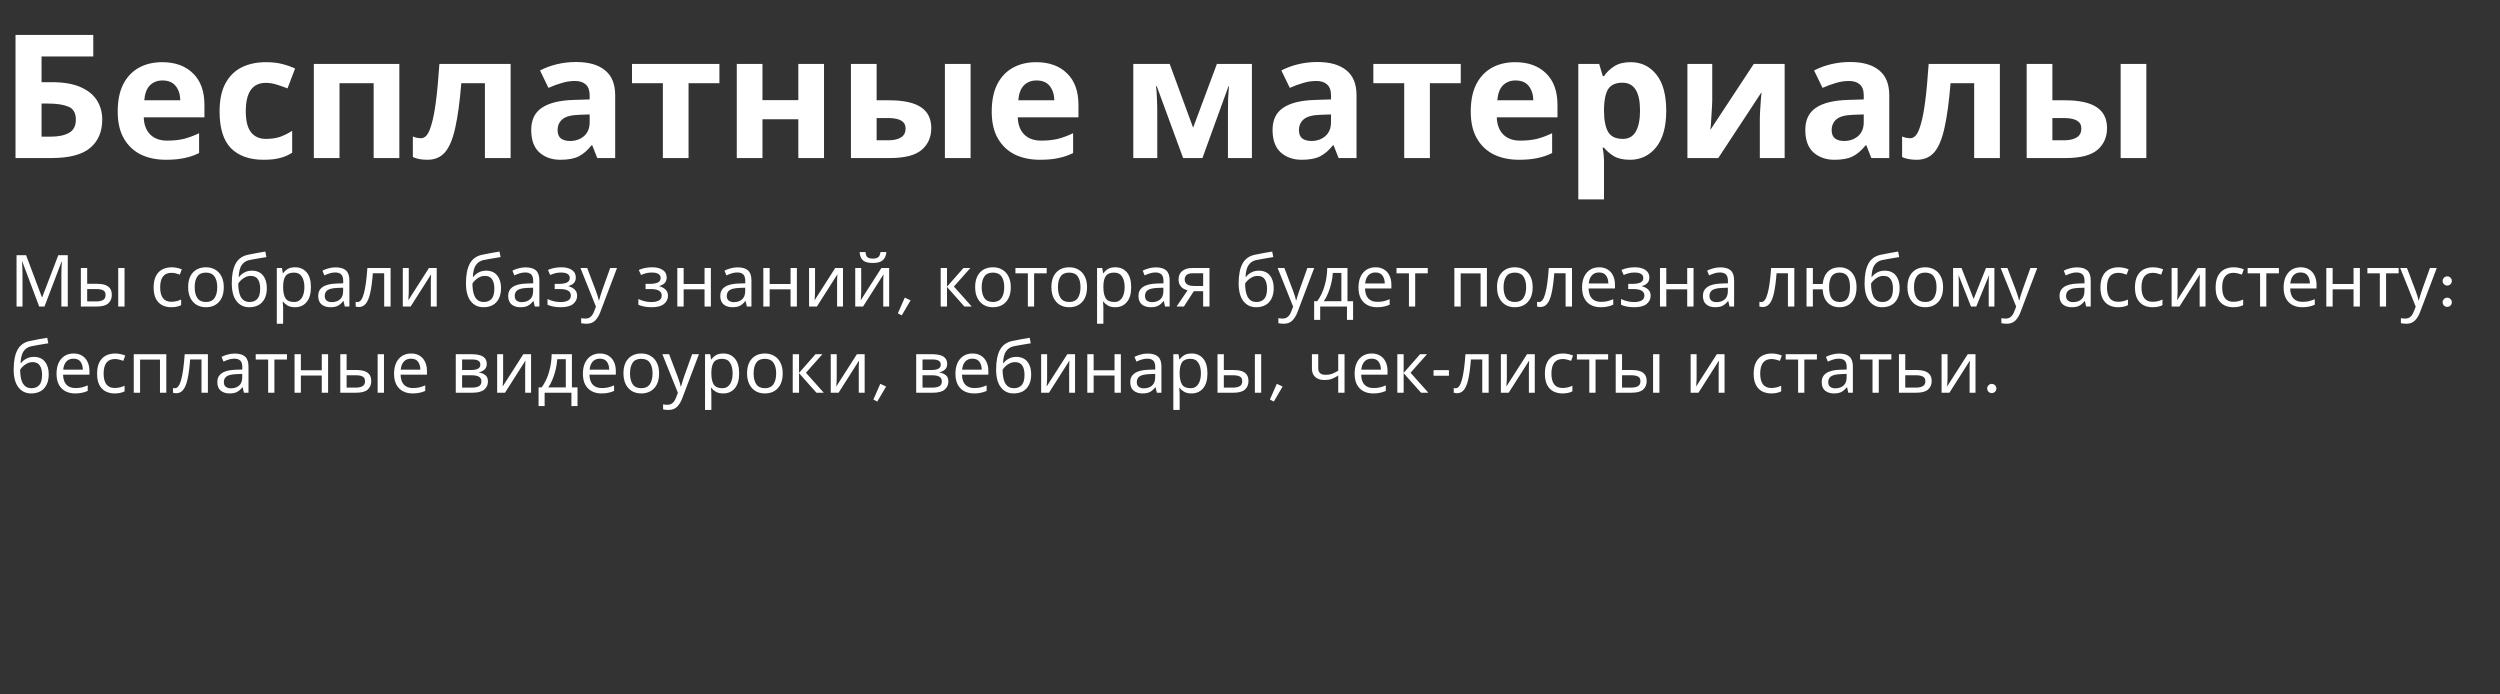
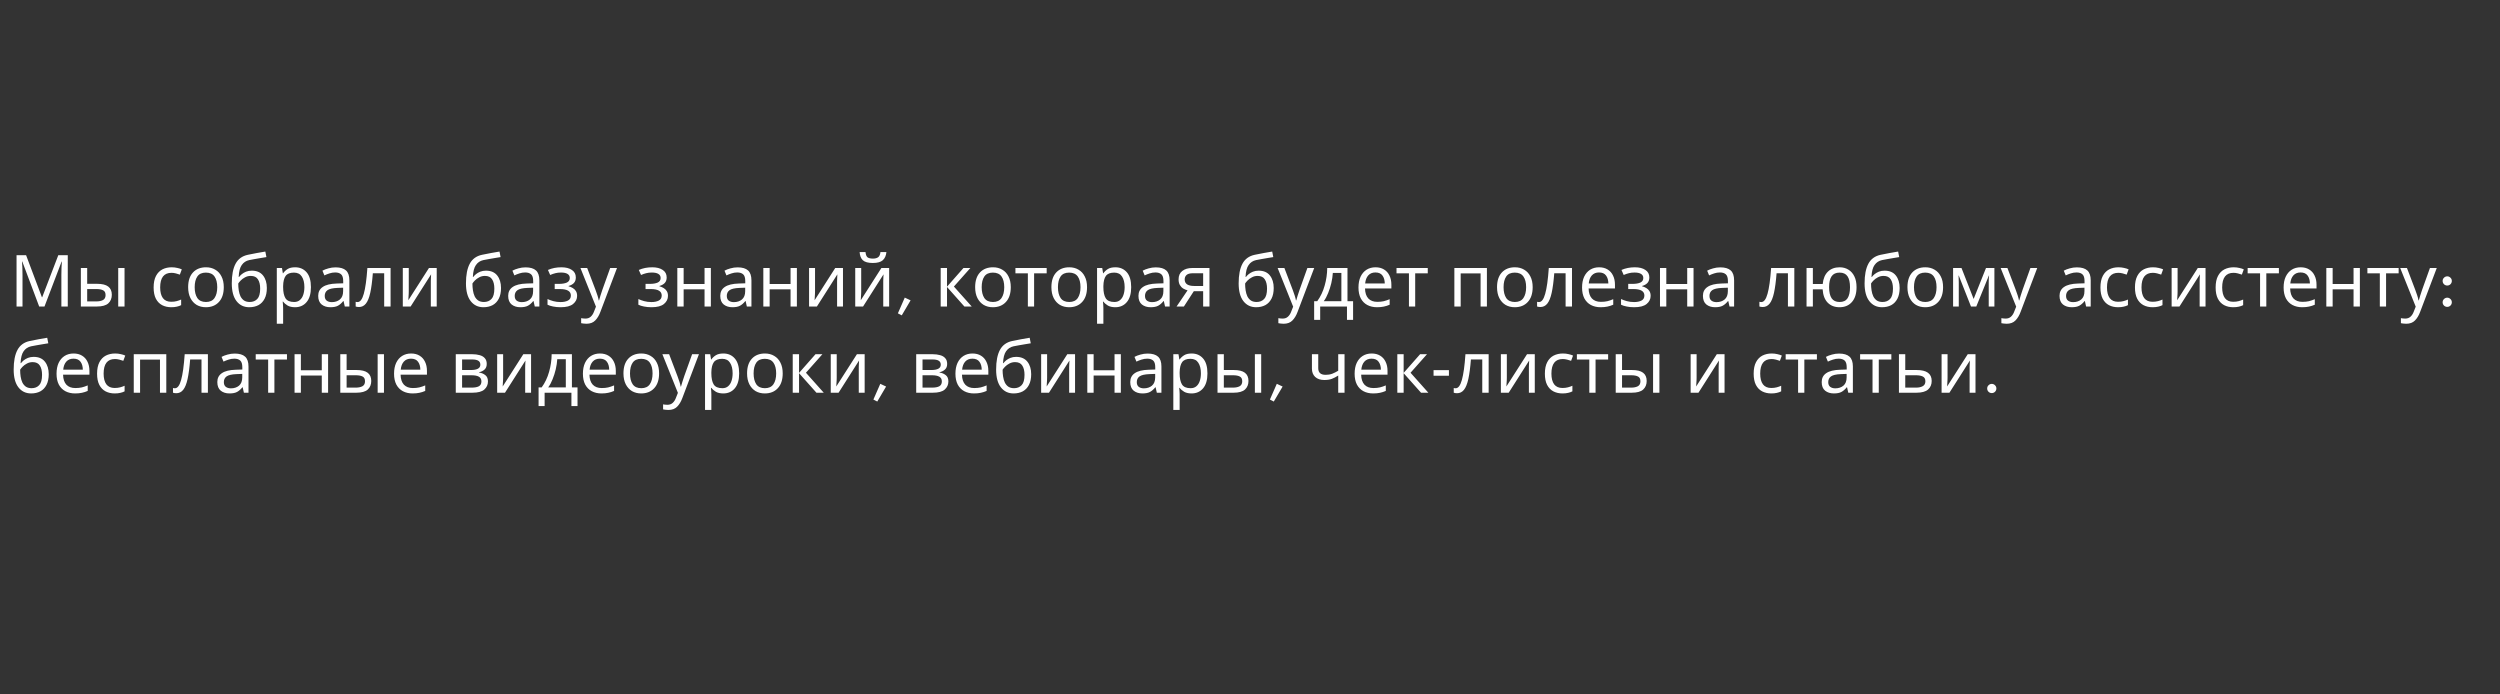
<svg xmlns="http://www.w3.org/2000/svg" width="522" height="145" viewBox="0 0 522 145" fill="none">
  <rect x="0" y="0" width="522" height="145" fill="#333333" stroke="none" />
-   <path d="M3.24 33V7.296H19.476V11.796H8.676V17.16H10.836C13.26 17.16 15.24 17.496 16.776 18.168C18.336 18.84 19.488 19.764 20.232 20.94C20.976 22.116 21.348 23.46 21.348 24.972C21.348 27.516 20.496 29.496 18.792 30.912C17.112 32.304 14.424 33 10.728 33H3.24ZM8.676 28.536H10.512C12.168 28.536 13.464 28.272 14.4 27.744C15.36 27.216 15.84 26.292 15.84 24.972C15.84 23.604 15.324 22.704 14.292 22.272C13.26 21.84 11.856 21.624 10.08 21.624H8.676V28.536ZM33.865 12.984C36.577 12.984 38.725 13.764 40.309 15.324C41.893 16.86 42.685 19.056 42.685 21.912V24.504H30.013C30.061 26.016 30.505 27.204 31.345 28.068C32.209 28.932 33.397 29.364 34.909 29.364C36.181 29.364 37.333 29.244 38.365 29.004C39.397 28.74 40.465 28.344 41.569 27.816V31.956C40.609 32.436 39.589 32.784 38.509 33C37.453 33.24 36.169 33.36 34.657 33.36C32.689 33.36 30.949 33 29.437 32.28C27.925 31.536 26.737 30.42 25.873 28.932C25.009 27.444 24.577 25.572 24.577 23.316C24.577 21.012 24.961 19.104 25.729 17.592C26.521 16.056 27.613 14.904 29.005 14.136C30.397 13.368 32.017 12.984 33.865 12.984ZM33.901 16.8C32.869 16.8 32.005 17.136 31.309 17.808C30.637 18.48 30.241 19.524 30.121 20.94H37.645C37.621 19.74 37.309 18.756 36.709 17.988C36.109 17.196 35.173 16.8 33.901 16.8ZM55.027 33.36C52.099 33.36 49.831 32.556 48.223 30.948C46.639 29.316 45.847 26.76 45.847 23.28C45.847 20.88 46.255 18.924 47.071 17.412C47.887 15.9 49.015 14.784 50.455 14.064C51.919 13.344 53.599 12.984 55.495 12.984C56.839 12.984 58.003 13.116 58.987 13.38C59.995 13.644 60.871 13.956 61.615 14.316L60.031 18.456C59.191 18.12 58.399 17.844 57.655 17.628C56.935 17.412 56.215 17.304 55.495 17.304C52.711 17.304 51.319 19.284 51.319 23.244C51.319 25.212 51.679 26.664 52.399 27.6C53.143 28.536 54.175 29.004 55.495 29.004C56.623 29.004 57.619 28.86 58.483 28.572C59.347 28.26 60.187 27.84 61.003 27.312V31.884C60.187 32.412 59.323 32.784 58.411 33C57.523 33.24 56.395 33.36 55.027 33.36ZM83.383 13.344V33H78.019V17.376H70.891V33H65.527V13.344H83.383ZM106.615 33H101.251V17.376H96.319C96.007 21.216 95.587 24.312 95.059 26.664C94.555 28.992 93.847 30.696 92.935 31.776C92.023 32.832 90.799 33.36 89.263 33.36C88.015 33.36 86.995 33.168 86.203 32.784V28.5C86.755 28.74 87.331 28.86 87.931 28.86C88.363 28.86 88.759 28.644 89.119 28.212C89.479 27.78 89.815 27 90.127 25.872C90.463 24.744 90.763 23.172 91.027 21.156C91.291 19.116 91.531 16.512 91.747 13.344H106.615V33ZM120.278 12.948C122.918 12.948 124.934 13.524 126.326 14.676C127.742 15.804 128.45 17.544 128.45 19.896V33H124.706L123.662 30.336H123.518C122.678 31.392 121.79 32.16 120.854 32.64C119.918 33.12 118.634 33.36 117.002 33.36C115.25 33.36 113.798 32.856 112.646 31.848C111.494 30.816 110.918 29.244 110.918 27.132C110.918 25.044 111.65 23.508 113.114 22.524C114.578 21.516 116.774 20.964 119.702 20.868L123.122 20.76V19.896C123.122 18.864 122.846 18.108 122.294 17.628C121.766 17.148 121.022 16.908 120.062 16.908C119.102 16.908 118.166 17.052 117.254 17.34C116.342 17.604 115.43 17.94 114.518 18.348L112.754 14.712C113.81 14.16 114.974 13.728 116.246 13.416C117.542 13.104 118.886 12.948 120.278 12.948ZM123.122 23.892L121.034 23.964C119.306 24.012 118.106 24.324 117.434 24.9C116.762 25.476 116.426 26.232 116.426 27.168C116.426 27.984 116.666 28.572 117.146 28.932C117.626 29.268 118.25 29.436 119.018 29.436C120.17 29.436 121.142 29.1 121.934 28.428C122.726 27.732 123.122 26.76 123.122 25.512V23.892ZM150.213 17.376H143.769V33H138.405V17.376H131.961V13.344H150.213V17.376ZM159.203 13.344V20.904H166.691V13.344H172.055V33H166.691V24.9H159.203V33H153.839V13.344H159.203ZM177.675 33V13.344H183.039V20.94H185.631C188.631 20.94 190.851 21.42 192.291 22.38C193.731 23.34 194.451 24.792 194.451 26.736C194.451 28.632 193.779 30.156 192.435 31.308C191.091 32.436 188.883 33 185.811 33H177.675ZM197.295 33V13.344H202.659V33H197.295ZM183.039 29.292H185.523C186.579 29.292 187.431 29.1 188.079 28.716C188.751 28.332 189.087 27.696 189.087 26.808C189.087 25.368 187.875 24.648 185.451 24.648H183.039V29.292ZM216.361 12.984C219.073 12.984 221.221 13.764 222.805 15.324C224.389 16.86 225.181 19.056 225.181 21.912V24.504H212.509C212.557 26.016 213.001 27.204 213.841 28.068C214.705 28.932 215.893 29.364 217.405 29.364C218.677 29.364 219.829 29.244 220.861 29.004C221.893 28.74 222.961 28.344 224.065 27.816V31.956C223.105 32.436 222.085 32.784 221.005 33C219.949 33.24 218.665 33.36 217.153 33.36C215.185 33.36 213.445 33 211.933 32.28C210.421 31.536 209.233 30.42 208.369 28.932C207.505 27.444 207.073 25.572 207.073 23.316C207.073 21.012 207.457 19.104 208.225 17.592C209.017 16.056 210.109 14.904 211.501 14.136C212.893 13.368 214.513 12.984 216.361 12.984ZM216.397 16.8C215.365 16.8 214.501 17.136 213.805 17.808C213.133 18.48 212.737 19.524 212.617 20.94H220.141C220.117 19.74 219.805 18.756 219.205 17.988C218.605 17.196 217.669 16.8 216.397 16.8ZM261.4 13.344V33H256.396V23.352C256.396 22.392 256.408 21.456 256.432 20.544C256.48 19.632 256.54 18.792 256.612 18.024H256.504L251.068 33H247.036L241.528 17.988H241.384C241.48 18.78 241.54 19.632 241.564 20.544C241.612 21.432 241.636 22.416 241.636 23.496V33H236.632V13.344H244.228L249.124 26.664L254.092 13.344H261.4ZM275.071 12.948C277.711 12.948 279.727 13.524 281.119 14.676C282.535 15.804 283.243 17.544 283.243 19.896V33H279.499L278.455 30.336H278.311C277.471 31.392 276.583 32.16 275.647 32.64C274.711 33.12 273.427 33.36 271.795 33.36C270.043 33.36 268.591 32.856 267.439 31.848C266.287 30.816 265.711 29.244 265.711 27.132C265.711 25.044 266.443 23.508 267.907 22.524C269.371 21.516 271.567 20.964 274.495 20.868L277.915 20.76V19.896C277.915 18.864 277.639 18.108 277.087 17.628C276.559 17.148 275.815 16.908 274.855 16.908C273.895 16.908 272.959 17.052 272.047 17.34C271.135 17.604 270.223 17.94 269.311 18.348L267.547 14.712C268.603 14.16 269.767 13.728 271.039 13.416C272.335 13.104 273.679 12.948 275.071 12.948ZM277.915 23.892L275.827 23.964C274.099 24.012 272.899 24.324 272.227 24.9C271.555 25.476 271.219 26.232 271.219 27.168C271.219 27.984 271.459 28.572 271.939 28.932C272.419 29.268 273.043 29.436 273.811 29.436C274.963 29.436 275.935 29.1 276.727 28.428C277.519 27.732 277.915 26.76 277.915 25.512V23.892ZM305.006 17.376H298.562V33H293.198V17.376H286.754V13.344H305.006V17.376ZM316.381 12.984C319.093 12.984 321.241 13.764 322.825 15.324C324.409 16.86 325.201 19.056 325.201 21.912V24.504H312.529C312.577 26.016 313.021 27.204 313.861 28.068C314.725 28.932 315.913 29.364 317.425 29.364C318.697 29.364 319.849 29.244 320.881 29.004C321.913 28.74 322.981 28.344 324.085 27.816V31.956C323.125 32.436 322.105 32.784 321.025 33C319.969 33.24 318.685 33.36 317.173 33.36C315.205 33.36 313.465 33 311.953 32.28C310.441 31.536 309.253 30.42 308.389 28.932C307.525 27.444 307.093 25.572 307.093 23.316C307.093 21.012 307.477 19.104 308.245 17.592C309.037 16.056 310.129 14.904 311.521 14.136C312.913 13.368 314.533 12.984 316.381 12.984ZM316.417 16.8C315.385 16.8 314.521 17.136 313.825 17.808C313.153 18.48 312.757 19.524 312.637 20.94H320.161C320.137 19.74 319.825 18.756 319.225 17.988C318.625 17.196 317.689 16.8 316.417 16.8ZM340.494 12.984C342.702 12.984 344.49 13.848 345.858 15.576C347.226 17.28 347.91 19.8 347.91 23.136C347.91 26.472 347.202 29.016 345.786 30.768C344.37 32.496 342.558 33.36 340.35 33.36C338.934 33.36 337.806 33.108 336.966 32.604C336.126 32.076 335.442 31.488 334.914 30.84H334.626C334.818 31.848 334.914 32.808 334.914 33.72V41.64H329.55V13.344H333.906L334.662 15.9H334.914C335.442 15.108 336.15 14.424 337.038 13.848C337.926 13.272 339.078 12.984 340.494 12.984ZM338.766 17.268C337.374 17.268 336.39 17.7 335.814 18.564C335.262 19.428 334.962 20.748 334.914 22.524V23.1C334.914 24.996 335.19 26.46 335.742 27.492C336.318 28.5 337.35 29.004 338.838 29.004C340.062 29.004 340.962 28.5 341.538 27.492C342.138 26.46 342.438 24.984 342.438 23.064C342.438 19.2 341.214 17.268 338.766 17.268ZM357.515 13.344V21.12C357.515 21.528 357.491 22.032 357.443 22.632C357.419 23.232 357.383 23.844 357.335 24.468C357.311 25.092 357.275 25.644 357.227 26.124C357.179 26.604 357.143 26.94 357.119 27.132L366.191 13.344H372.635V33H367.451V25.152C367.451 24.504 367.475 23.796 367.523 23.028C367.571 22.236 367.619 21.504 367.667 20.832C367.739 20.136 367.787 19.608 367.811 19.248L358.775 33H352.331V13.344H357.515ZM386.306 12.948C388.946 12.948 390.962 13.524 392.354 14.676C393.77 15.804 394.478 17.544 394.478 19.896V33H390.734L389.69 30.336H389.546C388.706 31.392 387.818 32.16 386.882 32.64C385.946 33.12 384.662 33.36 383.03 33.36C381.278 33.36 379.826 32.856 378.674 31.848C377.522 30.816 376.946 29.244 376.946 27.132C376.946 25.044 377.678 23.508 379.142 22.524C380.606 21.516 382.802 20.964 385.73 20.868L389.15 20.76V19.896C389.15 18.864 388.874 18.108 388.322 17.628C387.794 17.148 387.05 16.908 386.09 16.908C385.13 16.908 384.194 17.052 383.282 17.34C382.37 17.604 381.458 17.94 380.546 18.348L378.782 14.712C379.838 14.16 381.002 13.728 382.274 13.416C383.57 13.104 384.914 12.948 386.306 12.948ZM389.15 23.892L387.062 23.964C385.334 24.012 384.134 24.324 383.462 24.9C382.79 25.476 382.454 26.232 382.454 27.168C382.454 27.984 382.694 28.572 383.174 28.932C383.654 29.268 384.278 29.436 385.046 29.436C386.198 29.436 387.17 29.1 387.962 28.428C388.754 27.732 389.15 26.76 389.15 25.512V23.892ZM417.572 33H412.208V17.376H407.276C406.964 21.216 406.544 24.312 406.016 26.664C405.512 28.992 404.804 30.696 403.892 31.776C402.98 32.832 401.756 33.36 400.22 33.36C398.972 33.36 397.952 33.168 397.16 32.784V28.5C397.712 28.74 398.288 28.86 398.888 28.86C399.32 28.86 399.716 28.644 400.076 28.212C400.436 27.78 400.772 27 401.084 25.872C401.42 24.744 401.72 23.172 401.984 21.156C402.248 19.116 402.488 16.512 402.704 13.344H417.572V33ZM423.171 33V13.344H428.535V20.94H431.127C434.127 20.94 436.347 21.42 437.787 22.38C439.227 23.34 439.947 24.792 439.947 26.736C439.947 28.632 439.275 30.156 437.931 31.308C436.587 32.436 434.379 33 431.307 33H423.171ZM442.791 33V13.344H448.155V33H442.791ZM428.535 29.292H431.019C432.075 29.292 432.927 29.1 433.575 28.716C434.247 28.332 434.583 27.696 434.583 26.808C434.583 25.368 433.371 24.648 430.947 24.648H428.535V29.292Z" fill="white" />
  <path d="M8.18 64L4.655 54.61H4.595C4.625 54.92 4.65 55.34 4.67 55.87C4.69 56.39 4.7 56.935 4.7 57.505V64H3.455V53.29H5.45L8.75 62.065H8.81L12.17 53.29H14.15V64H12.815V57.415C12.815 56.895 12.825 56.38 12.845 55.87C12.875 55.36 12.9 54.945 12.92 54.625H12.86L9.29 64H8.18ZM16.883 64V55.96H18.203V59.26H20.288C21.328 59.26 22.098 59.45 22.598 59.83C23.098 60.21 23.348 60.78 23.348 61.54C23.348 62.29 23.103 62.89 22.613 63.34C22.123 63.78 21.328 64 20.228 64H16.883ZM24.683 64V55.96H26.003V64H24.683ZM18.203 62.935H20.108C20.678 62.935 21.143 62.84 21.503 62.65C21.863 62.45 22.043 62.105 22.043 61.615C22.043 61.125 21.878 60.795 21.548 60.625C21.218 60.445 20.743 60.355 20.123 60.355H18.203V62.935ZM35.753 64.15C35.043 64.15 34.408 64.005 33.848 63.715C33.298 63.425 32.863 62.975 32.543 62.365C32.233 61.755 32.078 60.975 32.078 60.025C32.078 59.035 32.243 58.23 32.573 57.61C32.903 56.99 33.348 56.535 33.908 56.245C34.478 55.955 35.123 55.81 35.843 55.81C36.253 55.81 36.648 55.855 37.028 55.945C37.408 56.025 37.718 56.125 37.958 56.245L37.553 57.34C37.313 57.25 37.033 57.165 36.713 57.085C36.393 57.005 36.093 56.965 35.813 56.965C34.233 56.965 33.443 57.98 33.443 60.01C33.443 60.98 33.633 61.725 34.013 62.245C34.403 62.755 34.978 63.01 35.738 63.01C36.178 63.01 36.563 62.965 36.893 62.875C37.233 62.785 37.543 62.675 37.823 62.545V63.715C37.553 63.855 37.253 63.96 36.923 64.03C36.603 64.11 36.213 64.15 35.753 64.15ZM46.725 59.965C46.725 61.295 46.385 62.325 45.705 63.055C45.035 63.785 44.125 64.15 42.975 64.15C42.265 64.15 41.63 63.99 41.07 63.67C40.52 63.34 40.085 62.865 39.765 62.245C39.445 61.615 39.285 60.855 39.285 59.965C39.285 58.635 39.62 57.61 40.29 56.89C40.96 56.17 41.87 55.81 43.02 55.81C43.75 55.81 44.39 55.975 44.94 56.305C45.5 56.625 45.935 57.095 46.245 57.715C46.565 58.325 46.725 59.075 46.725 59.965ZM40.65 59.965C40.65 60.915 40.835 61.67 41.205 62.23C41.585 62.78 42.185 63.055 43.005 63.055C43.815 63.055 44.41 62.78 44.79 62.23C45.17 61.67 45.36 60.915 45.36 59.965C45.36 59.015 45.17 58.27 44.79 57.73C44.41 57.19 43.81 56.92 42.99 56.92C42.17 56.92 41.575 57.19 41.205 57.73C40.835 58.27 40.65 59.015 40.65 59.965ZM48.397 59.17C48.397 57.41 48.662 56.04 49.192 55.06C49.722 54.07 50.577 53.45 51.757 53.2C52.407 53.06 53.042 52.935 53.662 52.825C54.282 52.715 54.862 52.615 55.402 52.525L55.627 53.68C55.277 53.73 54.882 53.795 54.442 53.875C54.002 53.945 53.567 54.02 53.137 54.1C52.707 54.17 52.337 54.24 52.027 54.31C51.377 54.45 50.862 54.79 50.482 55.33C50.102 55.86 49.887 56.69 49.837 57.82H49.927C50.067 57.63 50.257 57.435 50.497 57.235C50.747 57.035 51.042 56.865 51.382 56.725C51.732 56.585 52.127 56.515 52.567 56.515C53.607 56.515 54.392 56.85 54.922 57.52C55.452 58.19 55.717 59.06 55.717 60.13C55.717 61.02 55.562 61.765 55.252 62.365C54.942 62.965 54.512 63.415 53.962 63.715C53.412 64.005 52.772 64.15 52.042 64.15C50.932 64.15 50.047 63.725 49.387 62.875C48.727 62.025 48.397 60.79 48.397 59.17ZM52.147 63.055C52.797 63.055 53.322 62.845 53.722 62.425C54.122 62.005 54.322 61.285 54.322 60.265C54.322 59.445 54.167 58.8 53.857 58.33C53.557 57.85 53.057 57.61 52.357 57.61C51.917 57.61 51.517 57.71 51.157 57.91C50.797 58.1 50.497 58.32 50.257 58.57C50.017 58.82 49.847 59.03 49.747 59.2C49.747 59.69 49.782 60.165 49.852 60.625C49.922 61.085 50.042 61.5 50.212 61.87C50.392 62.23 50.637 62.52 50.947 62.74C51.267 62.95 51.667 63.055 52.147 63.055ZM61.621 55.81C62.611 55.81 63.407 56.155 64.007 56.845C64.617 57.535 64.921 58.575 64.921 59.965C64.921 61.335 64.617 62.375 64.007 63.085C63.407 63.795 62.606 64.15 61.606 64.15C60.986 64.15 60.471 64.035 60.062 63.805C59.661 63.565 59.346 63.29 59.117 62.98H59.026C59.047 63.15 59.066 63.365 59.087 63.625C59.106 63.885 59.117 64.11 59.117 64.3V67.6H57.797V55.96H58.877L59.056 57.055H59.117C59.356 56.705 59.672 56.41 60.062 56.17C60.452 55.93 60.971 55.81 61.621 55.81ZM61.382 56.92C60.562 56.92 59.981 57.15 59.642 57.61C59.312 58.07 59.136 58.77 59.117 59.71V59.965C59.117 60.955 59.276 61.72 59.596 62.26C59.926 62.79 60.532 63.055 61.411 63.055C61.901 63.055 62.301 62.92 62.611 62.65C62.931 62.38 63.166 62.015 63.316 61.555C63.477 61.085 63.556 60.55 63.556 59.95C63.556 59.03 63.377 58.295 63.017 57.745C62.666 57.195 62.121 56.92 61.382 56.92ZM70.07 55.825C71.05 55.825 71.775 56.04 72.245 56.47C72.715 56.9 72.95 57.585 72.95 58.525V64H71.99L71.735 62.86H71.675C71.325 63.3 70.955 63.625 70.565 63.835C70.185 64.045 69.655 64.15 68.975 64.15C68.245 64.15 67.64 63.96 67.16 63.58C66.68 63.19 66.44 62.585 66.44 61.765C66.44 60.965 66.755 60.35 67.385 59.92C68.015 59.48 68.985 59.24 70.295 59.2L71.66 59.155V58.675C71.66 58.005 71.515 57.54 71.225 57.28C70.935 57.02 70.525 56.89 69.995 56.89C69.575 56.89 69.175 56.955 68.795 57.085C68.415 57.205 68.06 57.345 67.73 57.505L67.325 56.515C67.675 56.325 68.09 56.165 68.57 56.035C69.05 55.895 69.55 55.825 70.07 55.825ZM71.645 60.07L70.46 60.115C69.46 60.155 68.765 60.315 68.375 60.595C67.995 60.875 67.805 61.27 67.805 61.78C67.805 62.23 67.94 62.56 68.21 62.77C68.49 62.98 68.845 63.085 69.275 63.085C69.955 63.085 70.52 62.9 70.97 62.53C71.42 62.15 71.645 61.57 71.645 60.79V60.07ZM81.553 64H80.218V57.055H77.848C77.718 58.745 77.538 60.11 77.308 61.15C77.078 62.18 76.773 62.93 76.393 63.4C76.013 63.87 75.533 64.105 74.953 64.105C74.823 64.105 74.693 64.095 74.563 64.075C74.443 64.065 74.343 64.04 74.263 64V63.01C74.323 63.03 74.388 63.045 74.458 63.055C74.528 63.065 74.598 63.07 74.668 63.07C75.208 63.07 75.638 62.495 75.958 61.345C76.288 60.195 76.538 58.4 76.708 55.96H81.553V64ZM85.35 55.96V60.865C85.35 60.985 85.345 61.165 85.335 61.405C85.325 61.645 85.31 61.885 85.29 62.125C85.28 62.365 85.27 62.555 85.26 62.695L89.565 55.96H91.185V64H89.955V59.26C89.955 59.1 89.955 58.89 89.955 58.63C89.965 58.37 89.975 58.115 89.985 57.865C89.995 57.605 90.005 57.41 90.015 57.28L85.74 64H84.105V55.96H85.35ZM97.293 59.17C97.293 57.41 97.558 56.04 98.088 55.06C98.618 54.07 99.474 53.45 100.653 53.2C101.303 53.06 101.938 52.935 102.558 52.825C103.178 52.715 103.758 52.615 104.298 52.525L104.523 53.68C104.173 53.73 103.778 53.795 103.338 53.875C102.898 53.945 102.463 54.02 102.033 54.1C101.603 54.17 101.233 54.24 100.923 54.31C100.273 54.45 99.758 54.79 99.379 55.33C98.999 55.86 98.784 56.69 98.734 57.82H98.823C98.963 57.63 99.153 57.435 99.394 57.235C99.644 57.035 99.939 56.865 100.278 56.725C100.628 56.585 101.023 56.515 101.463 56.515C102.503 56.515 103.288 56.85 103.818 57.52C104.348 58.19 104.613 59.06 104.613 60.13C104.613 61.02 104.458 61.765 104.148 62.365C103.838 62.965 103.408 63.415 102.858 63.715C102.308 64.005 101.668 64.15 100.938 64.15C99.829 64.15 98.944 63.725 98.284 62.875C97.624 62.025 97.293 60.79 97.293 59.17ZM101.043 63.055C101.693 63.055 102.218 62.845 102.618 62.425C103.018 62.005 103.218 61.285 103.218 60.265C103.218 59.445 103.063 58.8 102.753 58.33C102.453 57.85 101.953 57.61 101.253 57.61C100.813 57.61 100.413 57.71 100.053 57.91C99.694 58.1 99.394 58.32 99.153 58.57C98.913 58.82 98.743 59.03 98.644 59.2C98.644 59.69 98.678 60.165 98.749 60.625C98.819 61.085 98.939 61.5 99.109 61.87C99.288 62.23 99.534 62.52 99.844 62.74C100.163 62.95 100.563 63.055 101.043 63.055ZM109.738 55.825C110.718 55.825 111.443 56.04 111.913 56.47C112.383 56.9 112.618 57.585 112.618 58.525V64H111.658L111.403 62.86H111.343C110.993 63.3 110.623 63.625 110.233 63.835C109.853 64.045 109.323 64.15 108.643 64.15C107.913 64.15 107.308 63.96 106.828 63.58C106.348 63.19 106.108 62.585 106.108 61.765C106.108 60.965 106.423 60.35 107.053 59.92C107.683 59.48 108.653 59.24 109.963 59.2L111.328 59.155V58.675C111.328 58.005 111.183 57.54 110.893 57.28C110.603 57.02 110.193 56.89 109.663 56.89C109.243 56.89 108.843 56.955 108.463 57.085C108.083 57.205 107.728 57.345 107.398 57.505L106.993 56.515C107.343 56.325 107.758 56.165 108.238 56.035C108.718 55.895 109.218 55.825 109.738 55.825ZM111.313 60.07L110.128 60.115C109.128 60.155 108.433 60.315 108.043 60.595C107.663 60.875 107.473 61.27 107.473 61.78C107.473 62.23 107.608 62.56 107.878 62.77C108.158 62.98 108.513 63.085 108.943 63.085C109.623 63.085 110.188 62.9 110.638 62.53C111.088 62.15 111.313 61.57 111.313 60.79V60.07ZM117.216 55.81C118.136 55.81 118.866 55.995 119.406 56.365C119.956 56.725 120.231 57.245 120.231 57.925C120.231 58.415 120.096 58.805 119.826 59.095C119.556 59.375 119.186 59.58 118.716 59.71V59.77C119.036 59.86 119.331 59.985 119.601 60.145C119.871 60.305 120.086 60.515 120.246 60.775C120.416 61.035 120.501 61.37 120.501 61.78C120.501 62.45 120.221 63.015 119.661 63.475C119.111 63.925 118.246 64.15 117.066 64.15C116.486 64.15 115.961 64.1 115.491 64C115.021 63.91 114.631 63.785 114.321 63.625V62.44C114.661 62.6 115.061 62.745 115.521 62.875C115.991 63.005 116.501 63.07 117.051 63.07C117.651 63.07 118.156 62.97 118.566 62.77C118.986 62.56 119.196 62.205 119.196 61.705C119.196 60.805 118.431 60.355 116.901 60.355H115.821V59.275H116.691C117.381 59.275 117.931 59.185 118.341 59.005C118.761 58.815 118.971 58.495 118.971 58.045C118.971 57.665 118.811 57.38 118.491 57.19C118.181 57 117.731 56.905 117.141 56.905C116.701 56.905 116.311 56.95 115.971 57.04C115.641 57.12 115.276 57.245 114.876 57.415L114.411 56.365C115.251 55.995 116.186 55.81 117.216 55.81ZM121.195 55.96H122.605L124.345 60.535C124.495 60.935 124.63 61.32 124.75 61.69C124.87 62.05 124.96 62.395 125.02 62.725H125.08C125.14 62.475 125.235 62.15 125.365 61.75C125.495 61.34 125.63 60.93 125.77 60.52L127.405 55.96H128.83L125.365 65.11C125.085 65.87 124.72 66.475 124.27 66.925C123.83 67.375 123.22 67.6 122.44 67.6C122.2 67.6 121.99 67.585 121.81 67.555C121.63 67.535 121.475 67.51 121.345 67.48V66.43C121.455 66.45 121.585 66.47 121.735 66.49C121.895 66.51 122.06 66.52 122.23 66.52C122.69 66.52 123.06 66.39 123.34 66.13C123.63 65.87 123.855 65.525 124.015 65.095L124.435 64.03L121.195 55.96ZM136.186 55.81C137.106 55.81 137.836 55.995 138.376 56.365C138.926 56.725 139.201 57.245 139.201 57.925C139.201 58.415 139.066 58.805 138.796 59.095C138.526 59.375 138.156 59.58 137.686 59.71V59.77C138.006 59.86 138.301 59.985 138.571 60.145C138.841 60.305 139.056 60.515 139.216 60.775C139.386 61.035 139.471 61.37 139.471 61.78C139.471 62.45 139.191 63.015 138.631 63.475C138.081 63.925 137.216 64.15 136.036 64.15C135.456 64.15 134.931 64.1 134.461 64C133.991 63.91 133.601 63.785 133.291 63.625V62.44C133.631 62.6 134.031 62.745 134.491 62.875C134.961 63.005 135.471 63.07 136.021 63.07C136.621 63.07 137.126 62.97 137.536 62.77C137.956 62.56 138.166 62.205 138.166 61.705C138.166 60.805 137.401 60.355 135.871 60.355H134.791V59.275H135.661C136.351 59.275 136.901 59.185 137.311 59.005C137.731 58.815 137.941 58.495 137.941 58.045C137.941 57.665 137.781 57.38 137.461 57.19C137.151 57 136.701 56.905 136.111 56.905C135.671 56.905 135.281 56.95 134.941 57.04C134.611 57.12 134.246 57.245 133.846 57.415L133.381 56.365C134.221 55.995 135.156 55.81 136.186 55.81ZM142.744 55.96V59.305H147.109V55.96H148.429V64H147.109V60.415H142.744V64H141.424V55.96H142.744ZM154.02 55.825C155 55.825 155.725 56.04 156.195 56.47C156.665 56.9 156.9 57.585 156.9 58.525V64H155.94L155.685 62.86H155.625C155.275 63.3 154.905 63.625 154.515 63.835C154.135 64.045 153.605 64.15 152.925 64.15C152.195 64.15 151.59 63.96 151.11 63.58C150.63 63.19 150.39 62.585 150.39 61.765C150.39 60.965 150.705 60.35 151.335 59.92C151.965 59.48 152.935 59.24 154.245 59.2L155.61 59.155V58.675C155.61 58.005 155.465 57.54 155.175 57.28C154.885 57.02 154.475 56.89 153.945 56.89C153.525 56.89 153.125 56.955 152.745 57.085C152.365 57.205 152.01 57.345 151.68 57.505L151.275 56.515C151.625 56.325 152.04 56.165 152.52 56.035C153 55.895 153.5 55.825 154.02 55.825ZM155.595 60.07L154.41 60.115C153.41 60.155 152.715 60.315 152.325 60.595C151.945 60.875 151.755 61.27 151.755 61.78C151.755 62.23 151.89 62.56 152.16 62.77C152.44 62.98 152.795 63.085 153.225 63.085C153.905 63.085 154.47 62.9 154.92 62.53C155.37 62.15 155.595 61.57 155.595 60.79V60.07ZM160.703 55.96V59.305H165.068V55.96H166.388V64H165.068V60.415H160.703V64H159.383V55.96H160.703ZM170.179 55.96V60.865C170.179 60.985 170.174 61.165 170.164 61.405C170.154 61.645 170.139 61.885 170.119 62.125C170.109 62.365 170.099 62.555 170.089 62.695L174.394 55.96H176.014V64H174.784V59.26C174.784 59.1 174.784 58.89 174.784 58.63C174.794 58.37 174.804 58.115 174.814 57.865C174.824 57.605 174.834 57.41 174.844 57.28L170.569 64H168.934V55.96H170.179ZM179.818 55.96V60.865C179.818 60.985 179.813 61.165 179.803 61.405C179.793 61.645 179.778 61.885 179.758 62.125C179.748 62.365 179.738 62.555 179.728 62.695L184.033 55.96H185.653V64H184.423V59.26C184.423 59.1 184.423 58.89 184.423 58.63C184.433 58.37 184.443 58.115 184.453 57.865C184.463 57.605 184.473 57.41 184.483 57.28L180.208 64H178.573V55.96H179.818ZM185.083 52.63C185.013 53.38 184.758 53.95 184.318 54.34C183.888 54.72 183.198 54.91 182.248 54.91C181.268 54.91 180.573 54.72 180.163 54.34C179.763 53.96 179.538 53.39 179.488 52.63H180.718C180.768 53.17 180.908 53.535 181.138 53.725C181.378 53.905 181.758 53.995 182.278 53.995C182.738 53.995 183.098 53.9 183.358 53.71C183.628 53.51 183.788 53.15 183.838 52.63H185.083ZM188.287 65.845L187.477 65.425L188.917 62.14L190.132 62.71L188.287 65.845ZM201.17 55.96H202.61L199.175 59.83L202.895 64H201.365L197.735 59.92V64H196.415V55.96H197.735V59.86L201.17 55.96ZM211.051 59.965C211.051 61.295 210.711 62.325 210.031 63.055C209.361 63.785 208.451 64.15 207.301 64.15C206.591 64.15 205.956 63.99 205.396 63.67C204.846 63.34 204.411 62.865 204.091 62.245C203.771 61.615 203.611 60.855 203.611 59.965C203.611 58.635 203.946 57.61 204.616 56.89C205.286 56.17 206.196 55.81 207.346 55.81C208.076 55.81 208.716 55.975 209.266 56.305C209.826 56.625 210.261 57.095 210.571 57.715C210.891 58.325 211.051 59.075 211.051 59.965ZM204.976 59.965C204.976 60.915 205.161 61.67 205.531 62.23C205.911 62.78 206.511 63.055 207.331 63.055C208.141 63.055 208.736 62.78 209.116 62.23C209.496 61.67 209.686 60.915 209.686 59.965C209.686 59.015 209.496 58.27 209.116 57.73C208.736 57.19 208.136 56.92 207.316 56.92C206.496 56.92 205.901 57.19 205.531 57.73C205.161 58.27 204.976 59.015 204.976 59.965ZM218.547 57.07H215.922V64H214.617V57.07H212.022V55.96H218.547V57.07ZM226.974 59.965C226.974 61.295 226.634 62.325 225.954 63.055C225.284 63.785 224.374 64.15 223.224 64.15C222.514 64.15 221.879 63.99 221.319 63.67C220.769 63.34 220.334 62.865 220.014 62.245C219.694 61.615 219.534 60.855 219.534 59.965C219.534 58.635 219.869 57.61 220.539 56.89C221.209 56.17 222.119 55.81 223.269 55.81C223.999 55.81 224.639 55.975 225.189 56.305C225.749 56.625 226.184 57.095 226.494 57.715C226.814 58.325 226.974 59.075 226.974 59.965ZM220.899 59.965C220.899 60.915 221.084 61.67 221.454 62.23C221.834 62.78 222.434 63.055 223.254 63.055C224.064 63.055 224.659 62.78 225.039 62.23C225.419 61.67 225.609 60.915 225.609 59.965C225.609 59.015 225.419 58.27 225.039 57.73C224.659 57.19 224.059 56.92 223.239 56.92C222.419 56.92 221.824 57.19 221.454 57.73C221.084 58.27 220.899 59.015 220.899 59.965ZM232.891 55.81C233.881 55.81 234.676 56.155 235.276 56.845C235.886 57.535 236.191 58.575 236.191 59.965C236.191 61.335 235.886 62.375 235.276 63.085C234.676 63.795 233.876 64.15 232.876 64.15C232.256 64.15 231.741 64.035 231.331 63.805C230.931 63.565 230.616 63.29 230.386 62.98H230.296C230.316 63.15 230.336 63.365 230.356 63.625C230.376 63.885 230.386 64.11 230.386 64.3V67.6H229.066V55.96H230.146L230.326 57.055H230.386C230.626 56.705 230.941 56.41 231.331 56.17C231.721 55.93 232.241 55.81 232.891 55.81ZM232.651 56.92C231.831 56.92 231.251 57.15 230.911 57.61C230.581 58.07 230.406 58.77 230.386 59.71V59.965C230.386 60.955 230.546 61.72 230.866 62.26C231.196 62.79 231.801 63.055 232.681 63.055C233.171 63.055 233.571 62.92 233.881 62.65C234.201 62.38 234.436 62.015 234.586 61.555C234.746 61.085 234.826 60.55 234.826 59.95C234.826 59.03 234.646 58.295 234.286 57.745C233.936 57.195 233.391 56.92 232.651 56.92ZM241.34 55.825C242.32 55.825 243.045 56.04 243.515 56.47C243.985 56.9 244.22 57.585 244.22 58.525V64H243.26L243.005 62.86H242.945C242.595 63.3 242.225 63.625 241.835 63.835C241.455 64.045 240.925 64.15 240.245 64.15C239.515 64.15 238.91 63.96 238.43 63.58C237.95 63.19 237.71 62.585 237.71 61.765C237.71 60.965 238.025 60.35 238.655 59.92C239.285 59.48 240.255 59.24 241.565 59.2L242.93 59.155V58.675C242.93 58.005 242.785 57.54 242.495 57.28C242.205 57.02 241.795 56.89 241.265 56.89C240.845 56.89 240.445 56.955 240.065 57.085C239.685 57.205 239.33 57.345 239 57.505L238.595 56.515C238.945 56.325 239.36 56.165 239.84 56.035C240.32 55.895 240.82 55.825 241.34 55.825ZM242.915 60.07L241.73 60.115C240.73 60.155 240.035 60.315 239.645 60.595C239.265 60.875 239.075 61.27 239.075 61.78C239.075 62.23 239.21 62.56 239.48 62.77C239.76 62.98 240.115 63.085 240.545 63.085C241.225 63.085 241.79 62.9 242.24 62.53C242.69 62.15 242.915 61.57 242.915 60.79V60.07ZM247.198 64H245.668L247.963 60.625C247.653 60.545 247.353 60.42 247.063 60.25C246.773 60.07 246.538 59.825 246.358 59.515C246.178 59.195 246.088 58.8 246.088 58.33C246.088 57.56 246.348 56.975 246.868 56.575C247.388 56.165 248.078 55.96 248.938 55.96H252.538V64H251.218V60.805H249.268L247.198 64ZM247.363 58.345C247.363 58.805 247.533 59.15 247.873 59.38C248.223 59.6 248.708 59.71 249.328 59.71H251.218V57.055H249.073C248.463 57.055 248.023 57.175 247.753 57.415C247.493 57.655 247.363 57.965 247.363 58.345ZM258.631 59.17C258.631 57.41 258.896 56.04 259.426 55.06C259.956 54.07 260.811 53.45 261.991 53.2C262.641 53.06 263.276 52.935 263.896 52.825C264.516 52.715 265.096 52.615 265.636 52.525L265.861 53.68C265.511 53.73 265.116 53.795 264.676 53.875C264.236 53.945 263.801 54.02 263.371 54.1C262.941 54.17 262.571 54.24 262.261 54.31C261.611 54.45 261.096 54.79 260.716 55.33C260.336 55.86 260.121 56.69 260.071 57.82H260.161C260.301 57.63 260.491 57.435 260.731 57.235C260.981 57.035 261.276 56.865 261.616 56.725C261.966 56.585 262.361 56.515 262.801 56.515C263.841 56.515 264.626 56.85 265.156 57.52C265.686 58.19 265.951 59.06 265.951 60.13C265.951 61.02 265.796 61.765 265.486 62.365C265.176 62.965 264.746 63.415 264.196 63.715C263.646 64.005 263.006 64.15 262.276 64.15C261.166 64.15 260.281 63.725 259.621 62.875C258.961 62.025 258.631 60.79 258.631 59.17ZM262.381 63.055C263.031 63.055 263.556 62.845 263.956 62.425C264.356 62.005 264.556 61.285 264.556 60.265C264.556 59.445 264.401 58.8 264.091 58.33C263.791 57.85 263.291 57.61 262.591 57.61C262.151 57.61 261.751 57.71 261.391 57.91C261.031 58.1 260.731 58.32 260.491 58.57C260.251 58.82 260.081 59.03 259.981 59.2C259.981 59.69 260.016 60.165 260.086 60.625C260.156 61.085 260.276 61.5 260.446 61.87C260.626 62.23 260.871 62.52 261.181 62.74C261.501 62.95 261.901 63.055 262.381 63.055ZM266.771 55.96H268.181L269.921 60.535C270.071 60.935 270.206 61.32 270.326 61.69C270.446 62.05 270.536 62.395 270.596 62.725H270.656C270.716 62.475 270.811 62.15 270.941 61.75C271.071 61.34 271.206 60.93 271.346 60.52L272.981 55.96H274.406L270.941 65.11C270.661 65.87 270.296 66.475 269.846 66.925C269.406 67.375 268.796 67.6 268.016 67.6C267.776 67.6 267.566 67.585 267.386 67.555C267.206 67.535 267.051 67.51 266.921 67.48V66.43C267.031 66.45 267.161 66.47 267.311 66.49C267.471 66.51 267.636 66.52 267.806 66.52C268.266 66.52 268.636 66.39 268.916 66.13C269.206 65.87 269.431 65.525 269.591 65.095L270.011 64.03L266.771 55.96ZM281.354 55.96V62.89H282.524V66.79H281.249V64H275.654V66.79H274.394V62.89H275.039C275.729 61.94 276.244 60.86 276.584 59.65C276.934 58.43 277.114 57.2 277.124 55.96H281.354ZM280.079 56.995H278.294C278.254 57.675 278.149 58.38 277.979 59.11C277.809 59.83 277.589 60.52 277.319 61.18C277.059 61.84 276.754 62.41 276.404 62.89H280.079V56.995ZM287.205 55.81C287.895 55.81 288.485 55.96 288.975 56.26C289.475 56.56 289.855 56.985 290.115 57.535C290.385 58.075 290.52 58.71 290.52 59.44V60.235H285.015C285.035 61.145 285.265 61.84 285.705 62.32C286.155 62.79 286.78 63.025 287.58 63.025C288.09 63.025 288.54 62.98 288.93 62.89C289.33 62.79 289.74 62.65 290.16 62.47V63.625C289.75 63.805 289.345 63.935 288.945 64.015C288.545 64.105 288.07 64.15 287.52 64.15C286.76 64.15 286.085 63.995 285.495 63.685C284.915 63.375 284.46 62.915 284.13 62.305C283.81 61.685 283.65 60.93 283.65 60.04C283.65 59.16 283.795 58.405 284.085 57.775C284.385 57.145 284.8 56.66 285.33 56.32C285.87 55.98 286.495 55.81 287.205 55.81ZM287.19 56.89C286.56 56.89 286.06 57.095 285.69 57.505C285.33 57.905 285.115 58.465 285.045 59.185H289.14C289.13 58.505 288.97 57.955 288.66 57.535C288.35 57.105 287.86 56.89 287.19 56.89ZM298.117 57.07H295.492V64H294.187V57.07H291.592V55.96H298.117V57.07ZM310.466 55.96V64H309.146V57.085H304.991V64H303.671V55.96H310.466ZM320.021 59.965C320.021 61.295 319.681 62.325 319.001 63.055C318.331 63.785 317.421 64.15 316.271 64.15C315.561 64.15 314.926 63.99 314.366 63.67C313.816 63.34 313.381 62.865 313.061 62.245C312.741 61.615 312.581 60.855 312.581 59.965C312.581 58.635 312.916 57.61 313.586 56.89C314.256 56.17 315.166 55.81 316.316 55.81C317.046 55.81 317.686 55.975 318.236 56.305C318.796 56.625 319.231 57.095 319.541 57.715C319.861 58.325 320.021 59.075 320.021 59.965ZM313.946 59.965C313.946 60.915 314.131 61.67 314.501 62.23C314.881 62.78 315.481 63.055 316.301 63.055C317.111 63.055 317.706 62.78 318.086 62.23C318.466 61.67 318.656 60.915 318.656 59.965C318.656 59.015 318.466 58.27 318.086 57.73C317.706 57.19 317.106 56.92 316.286 56.92C315.466 56.92 314.871 57.19 314.501 57.73C314.131 58.27 313.946 59.015 313.946 59.965ZM328.233 64H326.898V57.055H324.528C324.398 58.745 324.218 60.11 323.988 61.15C323.758 62.18 323.453 62.93 323.073 63.4C322.693 63.87 322.213 64.105 321.633 64.105C321.503 64.105 321.373 64.095 321.243 64.075C321.123 64.065 321.023 64.04 320.943 64V63.01C321.003 63.03 321.068 63.045 321.138 63.055C321.208 63.065 321.278 63.07 321.348 63.07C321.888 63.07 322.318 62.495 322.638 61.345C322.968 60.195 323.218 58.4 323.388 55.96H328.233V64ZM333.89 55.81C334.58 55.81 335.17 55.96 335.66 56.26C336.16 56.56 336.54 56.985 336.8 57.535C337.07 58.075 337.205 58.71 337.205 59.44V60.235H331.7C331.72 61.145 331.95 61.84 332.39 62.32C332.84 62.79 333.465 63.025 334.265 63.025C334.775 63.025 335.225 62.98 335.615 62.89C336.015 62.79 336.425 62.65 336.845 62.47V63.625C336.435 63.805 336.03 63.935 335.63 64.015C335.23 64.105 334.755 64.15 334.205 64.15C333.445 64.15 332.77 63.995 332.18 63.685C331.6 63.375 331.145 62.915 330.815 62.305C330.495 61.685 330.335 60.93 330.335 60.04C330.335 59.16 330.48 58.405 330.77 57.775C331.07 57.145 331.485 56.66 332.015 56.32C332.555 55.98 333.18 55.81 333.89 55.81ZM333.875 56.89C333.245 56.89 332.745 57.095 332.375 57.505C332.015 57.905 331.8 58.465 331.73 59.185H335.825C335.815 58.505 335.655 57.955 335.345 57.535C335.035 57.105 334.545 56.89 333.875 56.89ZM341.367 55.81C342.287 55.81 343.017 55.995 343.557 56.365C344.107 56.725 344.382 57.245 344.382 57.925C344.382 58.415 344.247 58.805 343.977 59.095C343.707 59.375 343.337 59.58 342.867 59.71V59.77C343.187 59.86 343.482 59.985 343.752 60.145C344.022 60.305 344.237 60.515 344.397 60.775C344.567 61.035 344.652 61.37 344.652 61.78C344.652 62.45 344.372 63.015 343.812 63.475C343.262 63.925 342.397 64.15 341.217 64.15C340.637 64.15 340.112 64.1 339.642 64C339.172 63.91 338.782 63.785 338.472 63.625V62.44C338.812 62.6 339.212 62.745 339.672 62.875C340.142 63.005 340.652 63.07 341.202 63.07C341.802 63.07 342.307 62.97 342.717 62.77C343.137 62.56 343.347 62.205 343.347 61.705C343.347 60.805 342.582 60.355 341.052 60.355H339.972V59.275H340.842C341.532 59.275 342.082 59.185 342.492 59.005C342.912 58.815 343.122 58.495 343.122 58.045C343.122 57.665 342.962 57.38 342.642 57.19C342.332 57 341.882 56.905 341.292 56.905C340.852 56.905 340.462 56.95 340.122 57.04C339.792 57.12 339.427 57.245 339.027 57.415L338.562 56.365C339.402 55.995 340.337 55.81 341.367 55.81ZM347.925 55.96V59.305H352.29V55.96H353.61V64H352.29V60.415H347.925V64H346.605V55.96H347.925ZM359.201 55.825C360.181 55.825 360.906 56.04 361.376 56.47C361.846 56.9 362.081 57.585 362.081 58.525V64H361.121L360.866 62.86H360.806C360.456 63.3 360.086 63.625 359.696 63.835C359.316 64.045 358.786 64.15 358.106 64.15C357.376 64.15 356.771 63.96 356.291 63.58C355.811 63.19 355.571 62.585 355.571 61.765C355.571 60.965 355.886 60.35 356.516 59.92C357.146 59.48 358.116 59.24 359.426 59.2L360.791 59.155V58.675C360.791 58.005 360.646 57.54 360.356 57.28C360.066 57.02 359.656 56.89 359.126 56.89C358.706 56.89 358.306 56.955 357.926 57.085C357.546 57.205 357.191 57.345 356.861 57.505L356.456 56.515C356.806 56.325 357.221 56.165 357.701 56.035C358.181 55.895 358.681 55.825 359.201 55.825ZM360.776 60.07L359.591 60.115C358.591 60.155 357.896 60.315 357.506 60.595C357.126 60.875 356.936 61.27 356.936 61.78C356.936 62.23 357.071 62.56 357.341 62.77C357.621 62.98 357.976 63.085 358.406 63.085C359.086 63.085 359.651 62.9 360.101 62.53C360.551 62.15 360.776 61.57 360.776 60.79V60.07ZM374.654 64H373.319V57.055H370.949C370.819 58.745 370.639 60.11 370.409 61.15C370.179 62.18 369.874 62.93 369.494 63.4C369.114 63.87 368.634 64.105 368.054 64.105C367.924 64.105 367.794 64.095 367.664 64.075C367.544 64.065 367.444 64.04 367.364 64V63.01C367.424 63.03 367.489 63.045 367.559 63.055C367.629 63.065 367.699 63.07 367.769 63.07C368.309 63.07 368.739 62.495 369.059 61.345C369.389 60.195 369.639 58.4 369.809 55.96H374.654V64ZM387.646 59.965C387.646 61.295 387.326 62.325 386.686 63.055C386.046 63.785 385.181 64.15 384.091 64.15C383.071 64.15 382.246 63.83 381.616 63.19C380.996 62.55 380.646 61.625 380.566 60.415H378.526V64H377.206V55.96H378.526V59.305H380.581C380.691 58.175 381.056 57.31 381.676 56.71C382.296 56.11 383.111 55.81 384.121 55.81C384.811 55.81 385.421 55.975 385.951 56.305C386.481 56.625 386.896 57.095 387.196 57.715C387.496 58.325 387.646 59.075 387.646 59.965ZM381.916 59.965C381.916 60.975 382.091 61.745 382.441 62.275C382.791 62.795 383.346 63.055 384.106 63.055C384.876 63.055 385.431 62.795 385.771 62.275C386.111 61.745 386.281 60.975 386.281 59.965C386.281 58.955 386.106 58.195 385.756 57.685C385.416 57.175 384.866 56.92 384.106 56.92C383.346 56.92 382.791 57.175 382.441 57.685C382.091 58.195 381.916 58.955 381.916 59.965ZM389.325 59.17C389.325 57.41 389.59 56.04 390.12 55.06C390.65 54.07 391.505 53.45 392.685 53.2C393.335 53.06 393.97 52.935 394.59 52.825C395.21 52.715 395.79 52.615 396.33 52.525L396.555 53.68C396.205 53.73 395.81 53.795 395.37 53.875C394.93 53.945 394.495 54.02 394.065 54.1C393.635 54.17 393.265 54.24 392.955 54.31C392.305 54.45 391.79 54.79 391.41 55.33C391.03 55.86 390.815 56.69 390.765 57.82H390.855C390.995 57.63 391.185 57.435 391.425 57.235C391.675 57.035 391.97 56.865 392.31 56.725C392.66 56.585 393.055 56.515 393.495 56.515C394.535 56.515 395.32 56.85 395.85 57.52C396.38 58.19 396.645 59.06 396.645 60.13C396.645 61.02 396.49 61.765 396.18 62.365C395.87 62.965 395.44 63.415 394.89 63.715C394.34 64.005 393.7 64.15 392.97 64.15C391.86 64.15 390.975 63.725 390.315 62.875C389.655 62.025 389.325 60.79 389.325 59.17ZM393.075 63.055C393.725 63.055 394.25 62.845 394.65 62.425C395.05 62.005 395.25 61.285 395.25 60.265C395.25 59.445 395.095 58.8 394.785 58.33C394.485 57.85 393.985 57.61 393.285 57.61C392.845 57.61 392.445 57.71 392.085 57.91C391.725 58.1 391.425 58.32 391.185 58.57C390.945 58.82 390.775 59.03 390.675 59.2C390.675 59.69 390.71 60.165 390.78 60.625C390.85 61.085 390.97 61.5 391.14 61.87C391.32 62.23 391.565 62.52 391.875 62.74C392.195 62.95 392.595 63.055 393.075 63.055ZM405.714 59.965C405.714 61.295 405.374 62.325 404.694 63.055C404.024 63.785 403.114 64.15 401.964 64.15C401.254 64.15 400.619 63.99 400.059 63.67C399.509 63.34 399.074 62.865 398.754 62.245C398.434 61.615 398.274 60.855 398.274 59.965C398.274 58.635 398.609 57.61 399.279 56.89C399.949 56.17 400.859 55.81 402.009 55.81C402.739 55.81 403.379 55.975 403.929 56.305C404.489 56.625 404.924 57.095 405.234 57.715C405.554 58.325 405.714 59.075 405.714 59.965ZM399.639 59.965C399.639 60.915 399.824 61.67 400.194 62.23C400.574 62.78 401.174 63.055 401.994 63.055C402.804 63.055 403.399 62.78 403.779 62.23C404.159 61.67 404.349 60.915 404.349 59.965C404.349 59.015 404.159 58.27 403.779 57.73C403.399 57.19 402.799 56.92 401.979 56.92C401.159 56.92 400.564 57.19 400.194 57.73C399.824 58.27 399.639 59.015 399.639 59.965ZM416.431 55.96V64H415.246V58.87C415.246 58.66 415.251 58.44 415.261 58.21C415.281 57.98 415.301 57.755 415.321 57.535H415.276L412.651 64H411.541L408.991 57.535H408.946C408.976 57.985 408.991 58.445 408.991 58.915V64H407.806V55.96H409.561L412.096 62.425L414.676 55.96H416.431ZM417.738 55.96H419.148L420.888 60.535C421.038 60.935 421.173 61.32 421.293 61.69C421.413 62.05 421.503 62.395 421.563 62.725H421.623C421.683 62.475 421.778 62.15 421.908 61.75C422.038 61.34 422.173 60.93 422.313 60.52L423.948 55.96H425.373L421.908 65.11C421.628 65.87 421.263 66.475 420.813 66.925C420.373 67.375 419.763 67.6 418.983 67.6C418.743 67.6 418.533 67.585 418.353 67.555C418.173 67.535 418.018 67.51 417.888 67.48V66.43C417.998 66.45 418.128 66.47 418.278 66.49C418.438 66.51 418.603 66.52 418.773 66.52C419.233 66.52 419.603 66.39 419.883 66.13C420.173 65.87 420.398 65.525 420.558 65.095L420.978 64.03L417.738 55.96ZM433.659 55.825C434.639 55.825 435.364 56.04 435.834 56.47C436.304 56.9 436.539 57.585 436.539 58.525V64H435.579L435.324 62.86H435.264C434.914 63.3 434.544 63.625 434.154 63.835C433.774 64.045 433.244 64.15 432.564 64.15C431.834 64.15 431.229 63.96 430.749 63.58C430.269 63.19 430.029 62.585 430.029 61.765C430.029 60.965 430.344 60.35 430.974 59.92C431.604 59.48 432.574 59.24 433.884 59.2L435.249 59.155V58.675C435.249 58.005 435.104 57.54 434.814 57.28C434.524 57.02 434.114 56.89 433.584 56.89C433.164 56.89 432.764 56.955 432.384 57.085C432.004 57.205 431.649 57.345 431.319 57.505L430.914 56.515C431.264 56.325 431.679 56.165 432.159 56.035C432.639 55.895 433.139 55.825 433.659 55.825ZM435.234 60.07L434.049 60.115C433.049 60.155 432.354 60.315 431.964 60.595C431.584 60.875 431.394 61.27 431.394 61.78C431.394 62.23 431.529 62.56 431.799 62.77C432.079 62.98 432.434 63.085 432.864 63.085C433.544 63.085 434.109 62.9 434.559 62.53C435.009 62.15 435.234 61.57 435.234 60.79V60.07ZM442.247 64.15C441.537 64.15 440.902 64.005 440.342 63.715C439.792 63.425 439.357 62.975 439.037 62.365C438.727 61.755 438.572 60.975 438.572 60.025C438.572 59.035 438.737 58.23 439.067 57.61C439.397 56.99 439.842 56.535 440.402 56.245C440.972 55.955 441.617 55.81 442.337 55.81C442.747 55.81 443.142 55.855 443.522 55.945C443.902 56.025 444.212 56.125 444.452 56.245L444.047 57.34C443.807 57.25 443.527 57.165 443.207 57.085C442.887 57.005 442.587 56.965 442.307 56.965C440.727 56.965 439.937 57.98 439.937 60.01C439.937 60.98 440.127 61.725 440.507 62.245C440.897 62.755 441.472 63.01 442.232 63.01C442.672 63.01 443.057 62.965 443.387 62.875C443.727 62.785 444.037 62.675 444.317 62.545V63.715C444.047 63.855 443.747 63.96 443.417 64.03C443.097 64.11 442.707 64.15 442.247 64.15ZM449.454 64.15C448.744 64.15 448.109 64.005 447.549 63.715C446.999 63.425 446.564 62.975 446.244 62.365C445.934 61.755 445.779 60.975 445.779 60.025C445.779 59.035 445.944 58.23 446.274 57.61C446.604 56.99 447.049 56.535 447.609 56.245C448.179 55.955 448.824 55.81 449.544 55.81C449.954 55.81 450.349 55.855 450.729 55.945C451.109 56.025 451.419 56.125 451.659 56.245L451.254 57.34C451.014 57.25 450.734 57.165 450.414 57.085C450.094 57.005 449.794 56.965 449.514 56.965C447.934 56.965 447.144 57.98 447.144 60.01C447.144 60.98 447.334 61.725 447.714 62.245C448.104 62.755 448.679 63.01 449.439 63.01C449.879 63.01 450.264 62.965 450.594 62.875C450.934 62.785 451.244 62.675 451.524 62.545V63.715C451.254 63.855 450.954 63.96 450.624 64.03C450.304 64.11 449.914 64.15 449.454 64.15ZM454.681 55.96V60.865C454.681 60.985 454.676 61.165 454.666 61.405C454.656 61.645 454.641 61.885 454.621 62.125C454.611 62.365 454.601 62.555 454.591 62.695L458.896 55.96H460.516V64H459.286V59.26C459.286 59.1 459.286 58.89 459.286 58.63C459.296 58.37 459.306 58.115 459.316 57.865C459.326 57.605 459.336 57.41 459.346 57.28L455.071 64H453.436V55.96H454.681ZM466.3 64.15C465.59 64.15 464.955 64.005 464.395 63.715C463.845 63.425 463.41 62.975 463.09 62.365C462.78 61.755 462.625 60.975 462.625 60.025C462.625 59.035 462.79 58.23 463.12 57.61C463.45 56.99 463.895 56.535 464.455 56.245C465.025 55.955 465.67 55.81 466.39 55.81C466.8 55.81 467.195 55.855 467.575 55.945C467.955 56.025 468.265 56.125 468.505 56.245L468.1 57.34C467.86 57.25 467.58 57.165 467.26 57.085C466.94 57.005 466.64 56.965 466.36 56.965C464.78 56.965 463.99 57.98 463.99 60.01C463.99 60.98 464.18 61.725 464.56 62.245C464.95 62.755 465.525 63.01 466.285 63.01C466.725 63.01 467.11 62.965 467.44 62.875C467.78 62.785 468.09 62.675 468.37 62.545V63.715C468.1 63.855 467.8 63.96 467.47 64.03C467.15 64.11 466.76 64.15 466.3 64.15ZM475.832 57.07H473.207V64H471.902V57.07H469.307V55.96H475.832V57.07ZM480.374 55.81C481.064 55.81 481.654 55.96 482.144 56.26C482.644 56.56 483.024 56.985 483.284 57.535C483.554 58.075 483.689 58.71 483.689 59.44V60.235H478.184C478.204 61.145 478.434 61.84 478.874 62.32C479.324 62.79 479.949 63.025 480.749 63.025C481.259 63.025 481.709 62.98 482.099 62.89C482.499 62.79 482.909 62.65 483.329 62.47V63.625C482.919 63.805 482.514 63.935 482.114 64.015C481.714 64.105 481.239 64.15 480.689 64.15C479.929 64.15 479.254 63.995 478.664 63.685C478.084 63.375 477.629 62.915 477.299 62.305C476.979 61.685 476.819 60.93 476.819 60.04C476.819 59.16 476.964 58.405 477.254 57.775C477.554 57.145 477.969 56.66 478.499 56.32C479.039 55.98 479.664 55.81 480.374 55.81ZM480.359 56.89C479.729 56.89 479.229 57.095 478.859 57.505C478.499 57.905 478.284 58.465 478.214 59.185H482.309C482.299 58.505 482.139 57.955 481.829 57.535C481.519 57.105 481.029 56.89 480.359 56.89ZM487.056 55.96V59.305H491.421V55.96H492.741V64H491.421V60.415H487.056V64H485.736V55.96H487.056ZM500.837 57.07H498.212V64H496.907V57.07H494.312V55.96H500.837V57.07ZM501.161 55.96H502.571L504.311 60.535C504.461 60.935 504.596 61.32 504.716 61.69C504.836 62.05 504.926 62.395 504.986 62.725H505.046C505.106 62.475 505.201 62.15 505.331 61.75C505.461 61.34 505.596 60.93 505.736 60.52L507.371 55.96H508.796L505.331 65.11C505.051 65.87 504.686 66.475 504.236 66.925C503.796 67.375 503.186 67.6 502.406 67.6C502.166 67.6 501.956 67.585 501.776 67.555C501.596 67.535 501.441 67.51 501.311 67.48V66.43C501.421 66.45 501.551 66.47 501.701 66.49C501.861 66.51 502.026 66.52 502.196 66.52C502.656 66.52 503.026 66.39 503.306 66.13C503.596 65.87 503.821 65.525 503.981 65.095L504.401 64.03L501.161 55.96ZM511.657 63.805C511.467 63.985 511.242 64.075 510.982 64.075C510.722 64.075 510.497 63.985 510.307 63.805C510.117 63.615 510.022 63.385 510.022 63.115C510.022 62.845 510.117 62.62 510.307 62.44C510.497 62.25 510.722 62.155 510.982 62.155C511.242 62.155 511.467 62.25 511.657 62.44C511.847 62.62 511.942 62.845 511.942 63.115C511.942 63.385 511.847 63.615 511.657 63.805ZM511.657 59.35C511.467 59.53 511.242 59.62 510.982 59.62C510.722 59.62 510.497 59.53 510.307 59.35C510.117 59.16 510.022 58.93 510.022 58.66C510.022 58.39 510.117 58.165 510.307 57.985C510.497 57.795 510.722 57.7 510.982 57.7C511.242 57.7 511.467 57.795 511.657 57.985C511.847 58.165 511.942 58.39 511.942 58.66C511.942 58.93 511.847 59.16 511.657 59.35ZM2.855 77.17C2.855 75.41 3.12 74.04 3.65 73.06C4.18 72.07 5.035 71.45 6.215 71.2C6.865 71.06 7.5 70.935 8.12 70.825C8.74 70.715 9.32 70.615 9.86 70.525L10.085 71.68C9.735 71.73 9.34 71.795 8.9 71.875C8.46 71.945 8.025 72.02 7.595 72.1C7.165 72.17 6.795 72.24 6.485 72.31C5.835 72.45 5.32 72.79 4.94 73.33C4.56 73.86 4.345 74.69 4.295 75.82H4.385C4.525 75.63 4.715 75.435 4.955 75.235C5.205 75.035 5.5 74.865 5.84 74.725C6.19 74.585 6.585 74.515 7.025 74.515C8.065 74.515 8.85 74.85 9.38 75.52C9.91 76.19 10.175 77.06 10.175 78.13C10.175 79.02 10.02 79.765 9.71 80.365C9.4 80.965 8.97 81.415 8.42 81.715C7.87 82.005 7.23 82.15 6.5 82.15C5.39 82.15 4.505 81.725 3.845 80.875C3.185 80.025 2.855 78.79 2.855 77.17ZM6.605 81.055C7.255 81.055 7.78 80.845 8.18 80.425C8.58 80.005 8.78 79.285 8.78 78.265C8.78 77.445 8.625 76.8 8.315 76.33C8.015 75.85 7.515 75.61 6.815 75.61C6.375 75.61 5.975 75.71 5.615 75.91C5.255 76.1 4.955 76.32 4.715 76.57C4.475 76.82 4.305 77.03 4.205 77.2C4.205 77.69 4.24 78.165 4.31 78.625C4.38 79.085 4.5 79.5 4.67 79.87C4.85 80.23 5.095 80.52 5.405 80.74C5.725 80.95 6.125 81.055 6.605 81.055ZM15.36 73.81C16.049 73.81 16.64 73.96 17.13 74.26C17.63 74.56 18.009 74.985 18.27 75.535C18.54 76.075 18.674 76.71 18.674 77.44V78.235H13.169C13.19 79.145 13.419 79.84 13.86 80.32C14.309 80.79 14.934 81.025 15.735 81.025C16.244 81.025 16.695 80.98 17.084 80.89C17.485 80.79 17.895 80.65 18.314 80.47V81.625C17.904 81.805 17.5 81.935 17.099 82.015C16.7 82.105 16.224 82.15 15.675 82.15C14.915 82.15 14.239 81.995 13.649 81.685C13.069 81.375 12.614 80.915 12.284 80.305C11.964 79.685 11.805 78.93 11.805 78.04C11.805 77.16 11.95 76.405 12.239 75.775C12.54 75.145 12.954 74.66 13.485 74.32C14.024 73.98 14.649 73.81 15.36 73.81ZM15.345 74.89C14.714 74.89 14.214 75.095 13.845 75.505C13.485 75.905 13.27 76.465 13.2 77.185H17.294C17.285 76.505 17.125 75.955 16.814 75.535C16.505 75.105 16.015 74.89 15.345 74.89ZM23.946 82.15C23.236 82.15 22.601 82.005 22.041 81.715C21.491 81.425 21.056 80.975 20.736 80.365C20.426 79.755 20.271 78.975 20.271 78.025C20.271 77.035 20.436 76.23 20.766 75.61C21.096 74.99 21.541 74.535 22.101 74.245C22.671 73.955 23.316 73.81 24.036 73.81C24.446 73.81 24.841 73.855 25.221 73.945C25.601 74.025 25.911 74.125 26.151 74.245L25.746 75.34C25.506 75.25 25.226 75.165 24.906 75.085C24.586 75.005 24.286 74.965 24.006 74.965C22.426 74.965 21.636 75.98 21.636 78.01C21.636 78.98 21.826 79.725 22.206 80.245C22.596 80.755 23.171 81.01 23.931 81.01C24.371 81.01 24.756 80.965 25.086 80.875C25.426 80.785 25.736 80.675 26.016 80.545V81.715C25.746 81.855 25.446 81.96 25.116 82.03C24.796 82.11 24.406 82.15 23.946 82.15ZM34.723 73.96V82H33.403V75.085H29.248V82H27.928V73.96H34.723ZM43.409 82H42.074V75.055H39.704C39.574 76.745 39.394 78.11 39.164 79.15C38.934 80.18 38.629 80.93 38.249 81.4C37.869 81.87 37.389 82.105 36.809 82.105C36.679 82.105 36.549 82.095 36.419 82.075C36.299 82.065 36.199 82.04 36.119 82V81.01C36.179 81.03 36.244 81.045 36.314 81.055C36.384 81.065 36.454 81.07 36.524 81.07C37.064 81.07 37.494 80.495 37.814 79.345C38.144 78.195 38.394 76.4 38.564 73.96H43.409V82ZM49.005 73.825C49.986 73.825 50.711 74.04 51.181 74.47C51.651 74.9 51.886 75.585 51.886 76.525V82H50.925L50.67 80.86H50.611C50.261 81.3 49.891 81.625 49.501 81.835C49.12 82.045 48.59 82.15 47.91 82.15C47.181 82.15 46.575 81.96 46.096 81.58C45.615 81.19 45.376 80.585 45.376 79.765C45.376 78.965 45.691 78.35 46.321 77.92C46.95 77.48 47.92 77.24 49.23 77.2L50.596 77.155V76.675C50.596 76.005 50.45 75.54 50.16 75.28C49.87 75.02 49.461 74.89 48.931 74.89C48.511 74.89 48.111 74.955 47.73 75.085C47.35 75.205 46.995 75.345 46.666 75.505L46.261 74.515C46.611 74.325 47.026 74.165 47.505 74.035C47.986 73.895 48.486 73.825 49.005 73.825ZM50.581 78.07L49.395 78.115C48.395 78.155 47.7 78.315 47.31 78.595C46.931 78.875 46.74 79.27 46.74 79.78C46.74 80.23 46.876 80.56 47.145 80.77C47.425 80.98 47.781 81.085 48.211 81.085C48.891 81.085 49.456 80.9 49.906 80.53C50.355 80.15 50.581 79.57 50.581 78.79V78.07ZM59.919 75.07H57.294V82H55.989V75.07H53.394V73.96H59.919V75.07ZM62.822 73.96V77.305H67.188V73.96H68.507V82H67.188V78.415H62.822V82H61.502V73.96H62.822ZM71.053 82V73.96H72.373V77.26H74.458C75.498 77.26 76.268 77.45 76.768 77.83C77.268 78.21 77.518 78.78 77.518 79.54C77.518 80.29 77.273 80.89 76.783 81.34C76.293 81.78 75.498 82 74.398 82H71.053ZM78.853 82V73.96H80.173V82H78.853ZM72.373 80.935H74.278C74.848 80.935 75.313 80.84 75.673 80.65C76.033 80.45 76.213 80.105 76.213 79.615C76.213 79.125 76.048 78.795 75.718 78.625C75.388 78.445 74.913 78.355 74.293 78.355H72.373V80.935ZM85.833 73.81C86.523 73.81 87.113 73.96 87.603 74.26C88.103 74.56 88.483 74.985 88.743 75.535C89.013 76.075 89.148 76.71 89.148 77.44V78.235H83.643C83.663 79.145 83.893 79.84 84.333 80.32C84.783 80.79 85.408 81.025 86.208 81.025C86.718 81.025 87.168 80.98 87.558 80.89C87.958 80.79 88.368 80.65 88.788 80.47V81.625C88.378 81.805 87.973 81.935 87.573 82.015C87.173 82.105 86.698 82.15 86.148 82.15C85.388 82.15 84.713 81.995 84.123 81.685C83.543 81.375 83.088 80.915 82.758 80.305C82.438 79.685 82.278 78.93 82.278 78.04C82.278 77.16 82.423 76.405 82.713 75.775C83.013 75.145 83.428 74.66 83.958 74.32C84.498 73.98 85.123 73.81 85.833 73.81ZM85.818 74.89C85.188 74.89 84.688 75.095 84.318 75.505C83.958 75.905 83.743 76.465 83.673 77.185H87.768C87.758 76.505 87.598 75.955 87.288 75.535C86.978 75.105 86.488 74.89 85.818 74.89ZM101.63 75.985C101.63 76.485 101.48 76.875 101.18 77.155C100.88 77.435 100.495 77.625 100.025 77.725V77.785C100.525 77.855 100.96 78.035 101.33 78.325C101.7 78.605 101.885 79.045 101.885 79.645C101.885 80.325 101.63 80.89 101.12 81.34C100.62 81.78 99.79 82 98.63 82H95.165V73.96H98.615C99.185 73.96 99.695 74.025 100.145 74.155C100.605 74.275 100.965 74.485 101.225 74.785C101.495 75.075 101.63 75.475 101.63 75.985ZM100.295 76.15C100.295 75.77 100.155 75.495 99.875 75.325C99.605 75.145 99.16 75.055 98.54 75.055H96.485V77.26H98.3C99.63 77.26 100.295 76.89 100.295 76.15ZM100.52 79.645C100.52 79.185 100.345 78.855 99.995 78.655C99.645 78.455 99.13 78.355 98.45 78.355H96.485V80.935H98.48C99.14 80.935 99.645 80.84 99.995 80.65C100.345 80.45 100.52 80.115 100.52 79.645ZM105.052 73.96V78.865C105.052 78.985 105.047 79.165 105.037 79.405C105.027 79.645 105.012 79.885 104.992 80.125C104.982 80.365 104.972 80.555 104.962 80.695L109.267 73.96H110.887V82H109.657V77.26C109.657 77.1 109.657 76.89 109.657 76.63C109.667 76.37 109.677 76.115 109.687 75.865C109.697 75.605 109.707 75.41 109.717 75.28L105.442 82H103.807V73.96H105.052ZM119.416 73.96V80.89H120.586V84.79H119.311V82H113.716V84.79H112.456V80.89H113.101C113.791 79.94 114.306 78.86 114.646 77.65C114.996 76.43 115.176 75.2 115.186 73.96H119.416ZM118.141 74.995H116.356C116.316 75.675 116.211 76.38 116.041 77.11C115.871 77.83 115.651 78.52 115.381 79.18C115.121 79.84 114.816 80.41 114.466 80.89H118.141V74.995ZM125.267 73.81C125.957 73.81 126.547 73.96 127.037 74.26C127.537 74.56 127.917 74.985 128.177 75.535C128.447 76.075 128.582 76.71 128.582 77.44V78.235H123.077C123.097 79.145 123.327 79.84 123.767 80.32C124.217 80.79 124.842 81.025 125.642 81.025C126.152 81.025 126.602 80.98 126.992 80.89C127.392 80.79 127.802 80.65 128.222 80.47V81.625C127.812 81.805 127.407 81.935 127.007 82.015C126.607 82.105 126.132 82.15 125.582 82.15C124.822 82.15 124.147 81.995 123.557 81.685C122.977 81.375 122.522 80.915 122.192 80.305C121.872 79.685 121.712 78.93 121.712 78.04C121.712 77.16 121.857 76.405 122.147 75.775C122.447 75.145 122.862 74.66 123.392 74.32C123.932 73.98 124.557 73.81 125.267 73.81ZM125.252 74.89C124.622 74.89 124.122 75.095 123.752 75.505C123.392 75.905 123.177 76.465 123.107 77.185H127.202C127.192 76.505 127.032 75.955 126.722 75.535C126.412 75.105 125.922 74.89 125.252 74.89ZM137.619 77.965C137.619 79.295 137.279 80.325 136.599 81.055C135.929 81.785 135.019 82.15 133.869 82.15C133.159 82.15 132.524 81.99 131.964 81.67C131.414 81.34 130.979 80.865 130.659 80.245C130.339 79.615 130.179 78.855 130.179 77.965C130.179 76.635 130.514 75.61 131.184 74.89C131.854 74.17 132.764 73.81 133.914 73.81C134.644 73.81 135.284 73.975 135.834 74.305C136.394 74.625 136.829 75.095 137.139 75.715C137.459 76.325 137.619 77.075 137.619 77.965ZM131.544 77.965C131.544 78.915 131.729 79.67 132.099 80.23C132.479 80.78 133.079 81.055 133.899 81.055C134.709 81.055 135.304 80.78 135.684 80.23C136.064 79.67 136.254 78.915 136.254 77.965C136.254 77.015 136.064 76.27 135.684 75.73C135.304 75.19 134.704 74.92 133.884 74.92C133.064 74.92 132.469 75.19 132.099 75.73C131.729 76.27 131.544 77.015 131.544 77.965ZM138.304 73.96H139.714L141.454 78.535C141.604 78.935 141.739 79.32 141.859 79.69C141.979 80.05 142.069 80.395 142.129 80.725H142.189C142.249 80.475 142.344 80.15 142.474 79.75C142.604 79.34 142.739 78.93 142.879 78.52L144.514 73.96H145.939L142.474 83.11C142.194 83.87 141.829 84.475 141.379 84.925C140.939 85.375 140.329 85.6 139.549 85.6C139.309 85.6 139.099 85.585 138.919 85.555C138.739 85.535 138.584 85.51 138.454 85.48V84.43C138.564 84.45 138.694 84.47 138.844 84.49C139.004 84.51 139.169 84.52 139.339 84.52C139.799 84.52 140.169 84.39 140.449 84.13C140.739 83.87 140.964 83.525 141.124 83.095L141.544 82.03L138.304 73.96ZM151.036 73.81C152.026 73.81 152.821 74.155 153.421 74.845C154.031 75.535 154.336 76.575 154.336 77.965C154.336 79.335 154.031 80.375 153.421 81.085C152.821 81.795 152.021 82.15 151.021 82.15C150.401 82.15 149.886 82.035 149.476 81.805C149.076 81.565 148.761 81.29 148.531 80.98H148.441C148.461 81.15 148.481 81.365 148.501 81.625C148.521 81.885 148.531 82.11 148.531 82.3V85.6H147.211V73.96H148.291L148.471 75.055H148.531C148.771 74.705 149.086 74.41 149.476 74.17C149.866 73.93 150.386 73.81 151.036 73.81ZM150.796 74.92C149.976 74.92 149.396 75.15 149.056 75.61C148.726 76.07 148.551 76.77 148.531 77.71V77.965C148.531 78.955 148.691 79.72 149.011 80.26C149.341 80.79 149.946 81.055 150.826 81.055C151.316 81.055 151.716 80.92 152.026 80.65C152.346 80.38 152.581 80.015 152.731 79.555C152.891 79.085 152.971 78.55 152.971 77.95C152.971 77.03 152.791 76.295 152.431 75.745C152.081 75.195 151.536 74.92 150.796 74.92ZM163.429 77.965C163.429 79.295 163.089 80.325 162.409 81.055C161.739 81.785 160.829 82.15 159.679 82.15C158.969 82.15 158.334 81.99 157.774 81.67C157.224 81.34 156.789 80.865 156.469 80.245C156.149 79.615 155.989 78.855 155.989 77.965C155.989 76.635 156.324 75.61 156.994 74.89C157.664 74.17 158.574 73.81 159.724 73.81C160.454 73.81 161.094 73.975 161.644 74.305C162.204 74.625 162.639 75.095 162.949 75.715C163.269 76.325 163.429 77.075 163.429 77.965ZM157.354 77.965C157.354 78.915 157.539 79.67 157.909 80.23C158.289 80.78 158.889 81.055 159.709 81.055C160.519 81.055 161.114 80.78 161.494 80.23C161.874 79.67 162.064 78.915 162.064 77.965C162.064 77.015 161.874 76.27 161.494 75.73C161.114 75.19 160.514 74.92 159.694 74.92C158.874 74.92 158.279 75.19 157.909 75.73C157.539 76.27 157.354 77.015 157.354 77.965ZM170.276 73.96H171.716L168.281 77.83L172.001 82H170.471L166.841 77.92V82H165.521V73.96H166.841V77.86L170.276 73.96ZM174.706 73.96V78.865C174.706 78.985 174.701 79.165 174.691 79.405C174.681 79.645 174.666 79.885 174.646 80.125C174.636 80.365 174.626 80.555 174.616 80.695L178.921 73.96H180.541V82H179.311V77.26C179.311 77.1 179.311 76.89 179.311 76.63C179.321 76.37 179.331 76.115 179.341 75.865C179.351 75.605 179.361 75.41 179.371 75.28L175.096 82H173.461V73.96H174.706ZM183.174 83.845L182.364 83.425L183.804 80.14L185.019 80.71L183.174 83.845ZM197.767 75.985C197.767 76.485 197.617 76.875 197.317 77.155C197.017 77.435 196.632 77.625 196.162 77.725V77.785C196.662 77.855 197.097 78.035 197.467 78.325C197.837 78.605 198.022 79.045 198.022 79.645C198.022 80.325 197.767 80.89 197.257 81.34C196.757 81.78 195.927 82 194.767 82H191.302V73.96H194.752C195.322 73.96 195.832 74.025 196.282 74.155C196.742 74.275 197.102 74.485 197.362 74.785C197.632 75.075 197.767 75.475 197.767 75.985ZM196.432 76.15C196.432 75.77 196.292 75.495 196.012 75.325C195.742 75.145 195.297 75.055 194.677 75.055H192.622V77.26H194.437C195.767 77.26 196.432 76.89 196.432 76.15ZM196.657 79.645C196.657 79.185 196.482 78.855 196.132 78.655C195.782 78.455 195.267 78.355 194.587 78.355H192.622V80.935H194.617C195.277 80.935 195.782 80.84 196.132 80.65C196.482 80.45 196.657 80.115 196.657 79.645ZM203.05 73.81C203.74 73.81 204.33 73.96 204.82 74.26C205.32 74.56 205.7 74.985 205.96 75.535C206.23 76.075 206.365 76.71 206.365 77.44V78.235H200.86C200.88 79.145 201.11 79.84 201.55 80.32C202 80.79 202.625 81.025 203.425 81.025C203.935 81.025 204.385 80.98 204.775 80.89C205.175 80.79 205.585 80.65 206.005 80.47V81.625C205.595 81.805 205.19 81.935 204.79 82.015C204.39 82.105 203.915 82.15 203.365 82.15C202.605 82.15 201.93 81.995 201.34 81.685C200.76 81.375 200.305 80.915 199.975 80.305C199.655 79.685 199.495 78.93 199.495 78.04C199.495 77.16 199.64 76.405 199.93 75.775C200.23 75.145 200.645 74.66 201.175 74.32C201.715 73.98 202.34 73.81 203.05 73.81ZM203.035 74.89C202.405 74.89 201.905 75.095 201.535 75.505C201.175 75.905 200.96 76.465 200.89 77.185H204.985C204.975 76.505 204.815 75.955 204.505 75.535C204.195 75.105 203.705 74.89 203.035 74.89ZM207.992 77.17C207.992 75.41 208.257 74.04 208.787 73.06C209.317 72.07 210.172 71.45 211.352 71.2C212.002 71.06 212.637 70.935 213.257 70.825C213.877 70.715 214.457 70.615 214.997 70.525L215.222 71.68C214.872 71.73 214.477 71.795 214.037 71.875C213.597 71.945 213.162 72.02 212.732 72.1C212.302 72.17 211.932 72.24 211.622 72.31C210.972 72.45 210.457 72.79 210.077 73.33C209.697 73.86 209.482 74.69 209.432 75.82H209.522C209.662 75.63 209.852 75.435 210.092 75.235C210.342 75.035 210.637 74.865 210.977 74.725C211.327 74.585 211.722 74.515 212.162 74.515C213.202 74.515 213.987 74.85 214.517 75.52C215.047 76.19 215.312 77.06 215.312 78.13C215.312 79.02 215.157 79.765 214.847 80.365C214.537 80.965 214.107 81.415 213.557 81.715C213.007 82.005 212.367 82.15 211.637 82.15C210.527 82.15 209.642 81.725 208.982 80.875C208.322 80.025 207.992 78.79 207.992 77.17ZM211.742 81.055C212.392 81.055 212.917 80.845 213.317 80.425C213.717 80.005 213.917 79.285 213.917 78.265C213.917 77.445 213.762 76.8 213.452 76.33C213.152 75.85 212.652 75.61 211.952 75.61C211.512 75.61 211.112 75.71 210.752 75.91C210.392 76.1 210.092 76.32 209.852 76.57C209.612 76.82 209.442 77.03 209.342 77.2C209.342 77.69 209.377 78.165 209.447 78.625C209.517 79.085 209.637 79.5 209.807 79.87C209.987 80.23 210.232 80.52 210.542 80.74C210.862 80.95 211.262 81.055 211.742 81.055ZM218.636 73.96V78.865C218.636 78.985 218.631 79.165 218.621 79.405C218.611 79.645 218.596 79.885 218.576 80.125C218.566 80.365 218.556 80.555 218.546 80.695L222.851 73.96H224.471V82H223.241V77.26C223.241 77.1 223.241 76.89 223.241 76.63C223.251 76.37 223.261 76.115 223.271 75.865C223.281 75.605 223.291 75.41 223.301 75.28L219.026 82H217.391V73.96H218.636ZM228.35 73.96V77.305H232.715V73.96H234.035V82H232.715V78.415H228.35V82H227.03V73.96H228.35ZM239.626 73.825C240.606 73.825 241.331 74.04 241.801 74.47C242.271 74.9 242.506 75.585 242.506 76.525V82H241.546L241.291 80.86H241.231C240.881 81.3 240.511 81.625 240.121 81.835C239.741 82.045 239.211 82.15 238.531 82.15C237.801 82.15 237.196 81.96 236.716 81.58C236.236 81.19 235.996 80.585 235.996 79.765C235.996 78.965 236.311 78.35 236.941 77.92C237.571 77.48 238.541 77.24 239.851 77.2L241.216 77.155V76.675C241.216 76.005 241.071 75.54 240.781 75.28C240.491 75.02 240.081 74.89 239.551 74.89C239.131 74.89 238.731 74.955 238.351 75.085C237.971 75.205 237.616 75.345 237.286 75.505L236.881 74.515C237.231 74.325 237.646 74.165 238.126 74.035C238.606 73.895 239.106 73.825 239.626 73.825ZM241.201 78.07L240.016 78.115C239.016 78.155 238.321 78.315 237.931 78.595C237.551 78.875 237.361 79.27 237.361 79.78C237.361 80.23 237.496 80.56 237.766 80.77C238.046 80.98 238.401 81.085 238.831 81.085C239.511 81.085 240.076 80.9 240.526 80.53C240.976 80.15 241.201 79.57 241.201 78.79V78.07ZM248.814 73.81C249.804 73.81 250.599 74.155 251.199 74.845C251.809 75.535 252.114 76.575 252.114 77.965C252.114 79.335 251.809 80.375 251.199 81.085C250.599 81.795 249.799 82.15 248.799 82.15C248.179 82.15 247.664 82.035 247.254 81.805C246.854 81.565 246.539 81.29 246.309 80.98H246.219C246.239 81.15 246.259 81.365 246.279 81.625C246.299 81.885 246.309 82.11 246.309 82.3V85.6H244.989V73.96H246.069L246.249 75.055H246.309C246.549 74.705 246.864 74.41 247.254 74.17C247.644 73.93 248.164 73.81 248.814 73.81ZM248.574 74.92C247.754 74.92 247.174 75.15 246.834 75.61C246.504 76.07 246.329 76.77 246.309 77.71V77.965C246.309 78.955 246.469 79.72 246.789 80.26C247.119 80.79 247.724 81.055 248.604 81.055C249.094 81.055 249.494 80.92 249.804 80.65C250.124 80.38 250.359 80.015 250.509 79.555C250.669 79.085 250.749 78.55 250.749 77.95C250.749 77.03 250.569 76.295 250.209 75.745C249.859 75.195 249.314 74.92 248.574 74.92ZM254.217 82V73.96H255.537V77.26H257.622C258.662 77.26 259.432 77.45 259.932 77.83C260.432 78.21 260.682 78.78 260.682 79.54C260.682 80.29 260.437 80.89 259.947 81.34C259.457 81.78 258.662 82 257.562 82H254.217ZM262.017 82V73.96H263.337V82H262.017ZM255.537 80.935H257.442C258.012 80.935 258.477 80.84 258.837 80.65C259.197 80.45 259.377 80.105 259.377 79.615C259.377 79.125 259.212 78.795 258.882 78.625C258.552 78.445 258.077 78.355 257.457 78.355H255.537V80.935ZM265.967 83.845L265.157 83.425L266.597 80.14L267.812 80.71L265.967 83.845ZM275.25 73.96V76.885C275.25 77.805 275.765 78.265 276.795 78.265C277.295 78.265 277.75 78.19 278.16 78.04C278.57 77.88 278.99 77.67 279.42 77.41V73.96H280.74V82H279.42V78.415C278.97 78.705 278.525 78.935 278.085 79.105C277.655 79.265 277.135 79.345 276.525 79.345C275.705 79.345 275.065 79.13 274.605 78.7C274.155 78.27 273.93 77.695 273.93 76.975V73.96H275.25ZM286.4 73.81C287.09 73.81 287.68 73.96 288.17 74.26C288.67 74.56 289.05 74.985 289.31 75.535C289.58 76.075 289.715 76.71 289.715 77.44V78.235H284.21C284.23 79.145 284.46 79.84 284.9 80.32C285.35 80.79 285.975 81.025 286.775 81.025C287.285 81.025 287.735 80.98 288.125 80.89C288.525 80.79 288.935 80.65 289.355 80.47V81.625C288.945 81.805 288.54 81.935 288.14 82.015C287.74 82.105 287.265 82.15 286.715 82.15C285.955 82.15 285.28 81.995 284.69 81.685C284.11 81.375 283.655 80.915 283.325 80.305C283.005 79.685 282.845 78.93 282.845 78.04C282.845 77.16 282.99 76.405 283.28 75.775C283.58 75.145 283.995 74.66 284.525 74.32C285.065 73.98 285.69 73.81 286.4 73.81ZM286.385 74.89C285.755 74.89 285.255 75.095 284.885 75.505C284.525 75.905 284.31 76.465 284.24 77.185H288.335C288.325 76.505 288.165 75.955 287.855 75.535C287.545 75.105 287.055 74.89 286.385 74.89ZM296.516 73.96H297.956L294.521 77.83L298.241 82H296.711L293.081 77.92V82H291.761V73.96H293.081V77.86L296.516 73.96ZM299.326 78.46V77.29H302.536V78.46H299.326ZM310.831 82H309.496V75.055H307.126C306.996 76.745 306.816 78.11 306.586 79.15C306.356 80.18 306.051 80.93 305.671 81.4C305.291 81.87 304.811 82.105 304.231 82.105C304.101 82.105 303.971 82.095 303.841 82.075C303.721 82.065 303.621 82.04 303.541 82V81.01C303.601 81.03 303.666 81.045 303.736 81.055C303.806 81.065 303.876 81.07 303.946 81.07C304.486 81.07 304.916 80.495 305.236 79.345C305.566 78.195 305.816 76.4 305.986 73.96H310.831V82ZM314.627 73.96V78.865C314.627 78.985 314.622 79.165 314.612 79.405C314.602 79.645 314.587 79.885 314.567 80.125C314.557 80.365 314.547 80.555 314.537 80.695L318.842 73.96H320.462V82H319.232V77.26C319.232 77.1 319.232 76.89 319.232 76.63C319.242 76.37 319.252 76.115 319.262 75.865C319.272 75.605 319.282 75.41 319.292 75.28L315.017 82H313.382V73.96H314.627ZM326.246 82.15C325.536 82.15 324.901 82.005 324.341 81.715C323.791 81.425 323.356 80.975 323.036 80.365C322.726 79.755 322.571 78.975 322.571 78.025C322.571 77.035 322.736 76.23 323.066 75.61C323.396 74.99 323.841 74.535 324.401 74.245C324.971 73.955 325.616 73.81 326.336 73.81C326.746 73.81 327.141 73.855 327.521 73.945C327.901 74.025 328.211 74.125 328.451 74.245L328.046 75.34C327.806 75.25 327.526 75.165 327.206 75.085C326.886 75.005 326.586 74.965 326.306 74.965C324.726 74.965 323.936 75.98 323.936 78.01C323.936 78.98 324.126 79.725 324.506 80.245C324.896 80.755 325.471 81.01 326.231 81.01C326.671 81.01 327.056 80.965 327.386 80.875C327.726 80.785 328.036 80.675 328.316 80.545V81.715C328.046 81.855 327.746 81.96 327.416 82.03C327.096 82.11 326.706 82.15 326.246 82.15ZM335.778 75.07H333.153V82H331.848V75.07H329.253V73.96H335.778V75.07ZM337.362 82V73.96H338.682V77.26H340.767C341.807 77.26 342.577 77.45 343.077 77.83C343.577 78.21 343.827 78.78 343.827 79.54C343.827 80.29 343.582 80.89 343.092 81.34C342.602 81.78 341.807 82 340.707 82H337.362ZM345.162 82V73.96H346.482V82H345.162ZM338.682 80.935H340.587C341.157 80.935 341.622 80.84 341.982 80.65C342.342 80.45 342.522 80.105 342.522 79.615C342.522 79.125 342.357 78.795 342.027 78.625C341.697 78.445 341.222 78.355 340.602 78.355H338.682V80.935ZM354.251 73.96V78.865C354.251 78.985 354.246 79.165 354.236 79.405C354.226 79.645 354.211 79.885 354.191 80.125C354.181 80.365 354.171 80.555 354.161 80.695L358.466 73.96H360.086V82H358.856V77.26C358.856 77.1 358.856 76.89 358.856 76.63C358.866 76.37 358.876 76.115 358.886 75.865C358.896 75.605 358.906 75.41 358.916 75.28L354.641 82H353.006V73.96H354.251ZM369.84 82.15C369.13 82.15 368.495 82.005 367.935 81.715C367.385 81.425 366.95 80.975 366.63 80.365C366.32 79.755 366.165 78.975 366.165 78.025C366.165 77.035 366.33 76.23 366.66 75.61C366.99 74.99 367.435 74.535 367.995 74.245C368.565 73.955 369.21 73.81 369.93 73.81C370.34 73.81 370.735 73.855 371.115 73.945C371.495 74.025 371.805 74.125 372.045 74.245L371.64 75.34C371.4 75.25 371.12 75.165 370.8 75.085C370.48 75.005 370.18 74.965 369.9 74.965C368.32 74.965 367.53 75.98 367.53 78.01C367.53 78.98 367.72 79.725 368.1 80.245C368.49 80.755 369.065 81.01 369.825 81.01C370.265 81.01 370.65 80.965 370.98 80.875C371.32 80.785 371.63 80.675 371.91 80.545V81.715C371.64 81.855 371.34 81.96 371.01 82.03C370.69 82.11 370.3 82.15 369.84 82.15ZM379.372 75.07H376.747V82H375.442V75.07H372.847V73.96H379.372V75.07ZM384.001 73.825C384.981 73.825 385.706 74.04 386.176 74.47C386.646 74.9 386.881 75.585 386.881 76.525V82H385.921L385.666 80.86H385.606C385.256 81.3 384.886 81.625 384.496 81.835C384.116 82.045 383.586 82.15 382.906 82.15C382.176 82.15 381.571 81.96 381.091 81.58C380.611 81.19 380.371 80.585 380.371 79.765C380.371 78.965 380.686 78.35 381.316 77.92C381.946 77.48 382.916 77.24 384.226 77.2L385.591 77.155V76.675C385.591 76.005 385.446 75.54 385.156 75.28C384.866 75.02 384.456 74.89 383.926 74.89C383.506 74.89 383.106 74.955 382.726 75.085C382.346 75.205 381.991 75.345 381.661 75.505L381.256 74.515C381.606 74.325 382.021 74.165 382.501 74.035C382.981 73.895 383.481 73.825 384.001 73.825ZM385.576 78.07L384.391 78.115C383.391 78.155 382.696 78.315 382.306 78.595C381.926 78.875 381.736 79.27 381.736 79.78C381.736 80.23 381.871 80.56 382.141 80.77C382.421 80.98 382.776 81.085 383.206 81.085C383.886 81.085 384.451 80.9 384.901 80.53C385.351 80.15 385.576 79.57 385.576 78.79V78.07ZM394.914 75.07H392.289V82H390.984V75.07H388.389V73.96H394.914V75.07ZM397.818 77.26H400.203C402.293 77.26 403.338 78.02 403.338 79.54C403.338 80.29 403.083 80.89 402.573 81.34C402.063 81.78 401.253 82 400.143 82H396.498V73.96H397.818V77.26ZM402.018 79.615C402.018 79.125 401.843 78.795 401.493 78.625C401.153 78.445 400.673 78.355 400.053 78.355H397.818V80.935H400.083C400.643 80.935 401.103 80.835 401.463 80.635C401.833 80.435 402.018 80.095 402.018 79.615ZM406.649 73.96V78.865C406.649 78.985 406.644 79.165 406.634 79.405C406.624 79.645 406.609 79.885 406.589 80.125C406.579 80.365 406.569 80.555 406.559 80.695L410.864 73.96H412.484V82H411.254V77.26C411.254 77.1 411.254 76.89 411.254 76.63C411.264 76.37 411.274 76.115 411.284 75.865C411.294 75.605 411.304 75.41 411.314 75.28L407.039 82H405.404V73.96H406.649ZM416.558 81.805C416.368 81.985 416.143 82.075 415.883 82.075C415.623 82.075 415.398 81.985 415.208 81.805C415.018 81.615 414.923 81.385 414.923 81.115C414.923 80.845 415.018 80.62 415.208 80.44C415.398 80.25 415.623 80.155 415.883 80.155C416.143 80.155 416.368 80.25 416.558 80.44C416.748 80.62 416.843 80.845 416.843 81.115C416.843 81.385 416.748 81.615 416.558 81.805Z" fill="white" />
</svg>